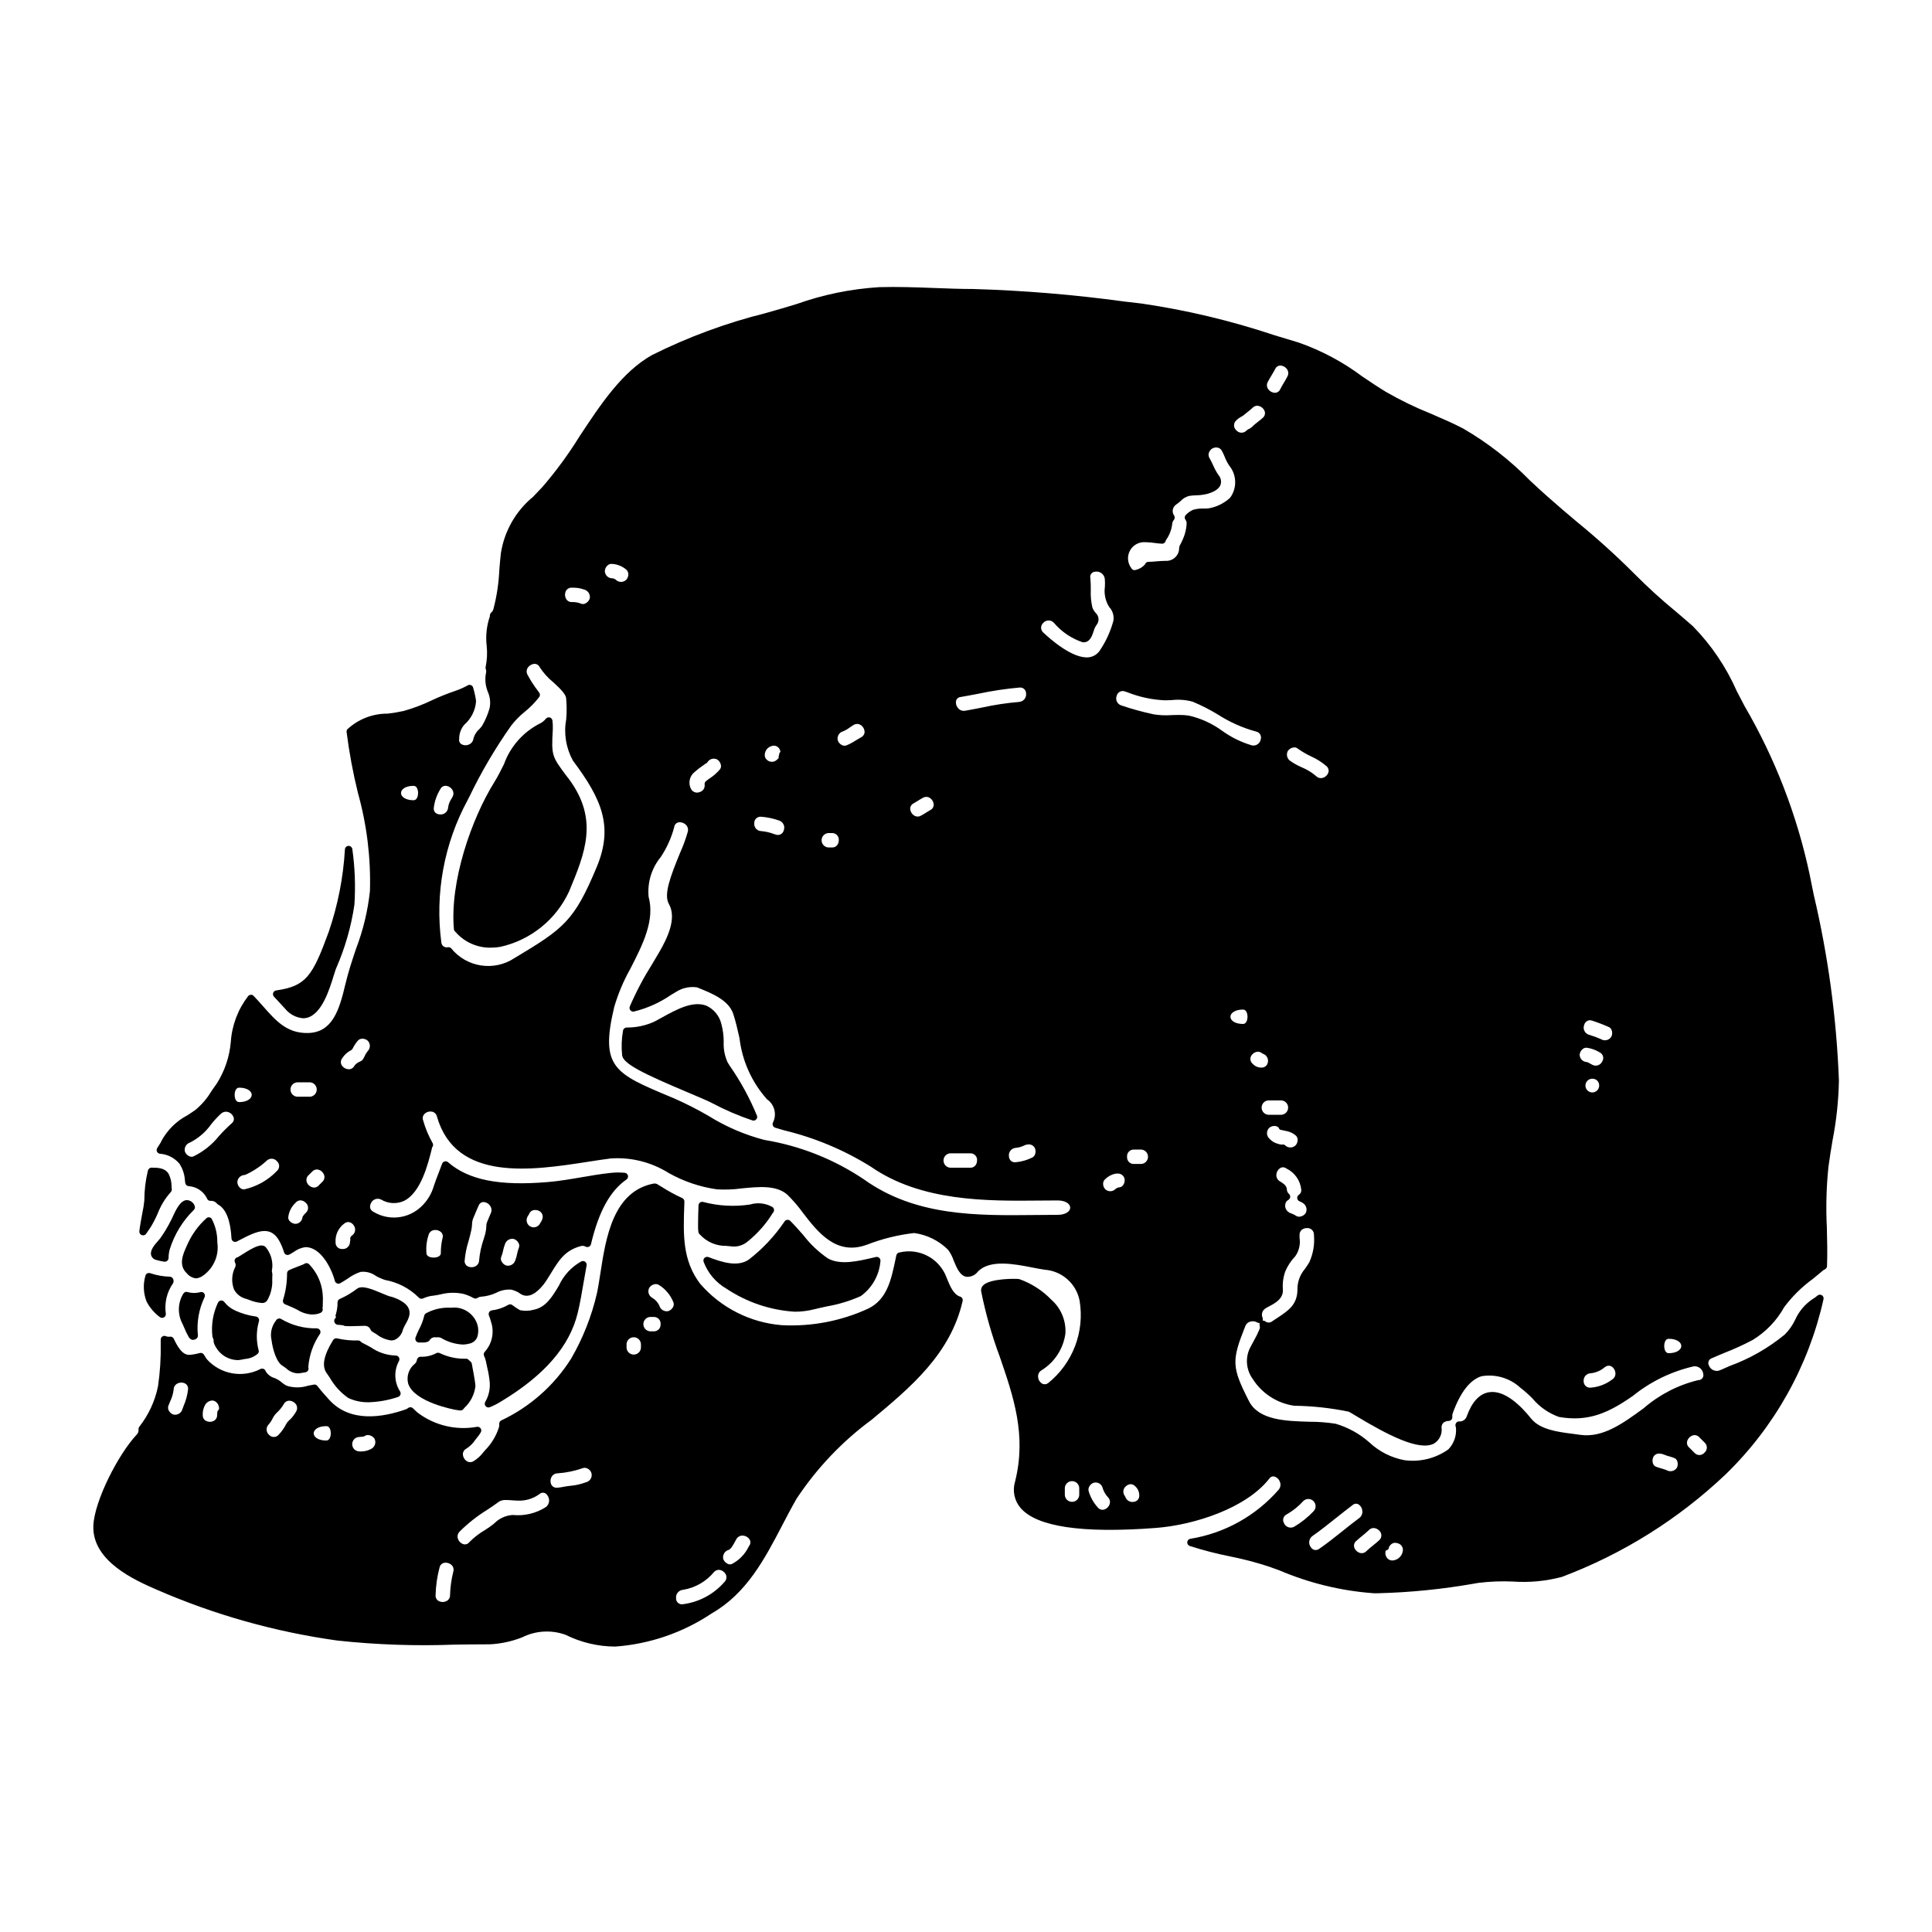
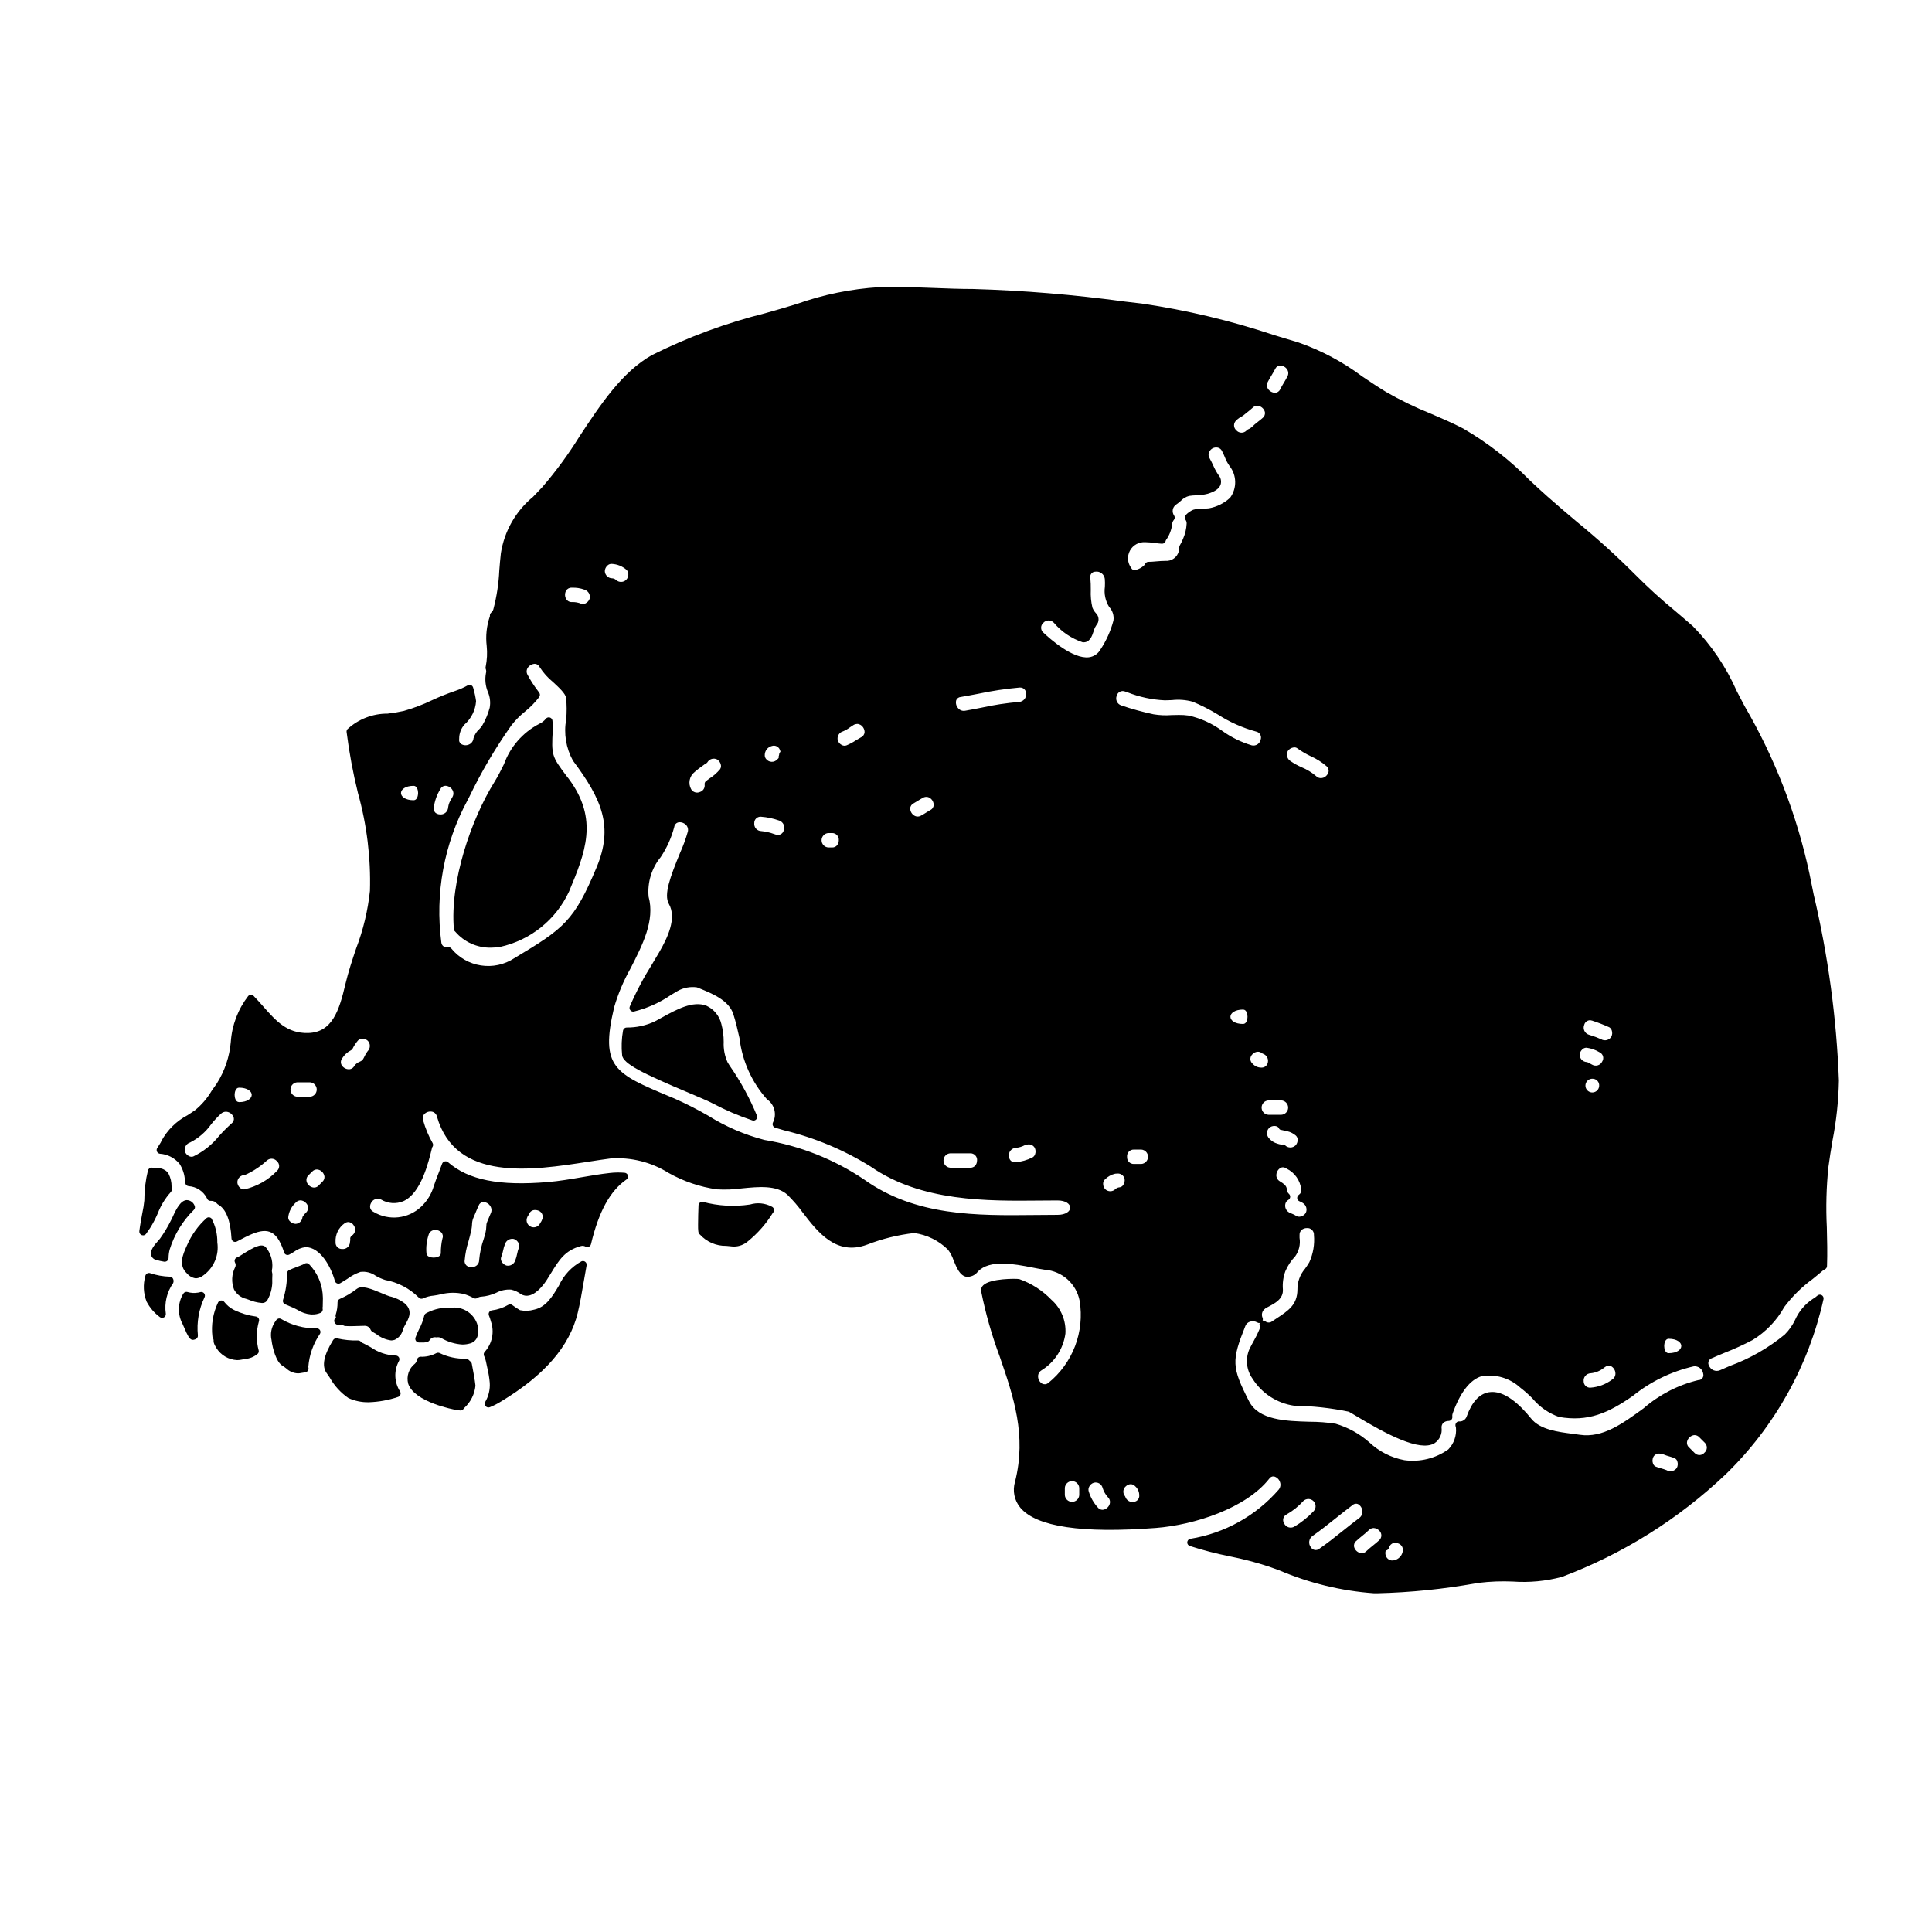
<svg xmlns="http://www.w3.org/2000/svg" fill="#000000" width="800px" height="800px" version="1.1" viewBox="144 144 512 512">
  <g>
-     <path d="m342.48 477.77c-2.957 2.082-7.086 0.766-10.738-0.633-0.363-0.133-0.773-0.047-1.051 0.227-0.273 0.277-0.359 0.691-0.215 1.051 1.133 3.004 3.273 5.519 6.059 7.113 5.379 3.586 11.609 5.684 18.062 6.09 1.773 0.004 3.543-0.223 5.262-0.664 1.035-0.262 2.121-0.492 3.219-0.73v-0.004c3.121-0.535 6.164-1.461 9.055-2.754 2.977-2.16 4.867-5.508 5.184-9.172 0.07-0.328-0.031-0.672-0.27-0.914-0.238-0.238-0.582-0.34-0.914-0.266-4.805 1.145-9.344 2.223-12.711 0.395h0.004c-2.484-1.695-4.68-3.773-6.512-6.156-1.121-1.277-2.281-2.606-3.477-3.797v-0.004c-0.203-0.211-0.492-0.316-0.785-0.281-0.285 0.02-0.547 0.16-0.715 0.395-2.598 3.848-5.789 7.262-9.457 10.105z" />
    <path d="m252.18 510.7c1.637 4.934 12.227 6.867 12.652 6.941l1.043 0.141 0.004 0.004c0.055 0.004 0.109 0.004 0.16 0 0.297 0 0.574-0.133 0.762-0.359l0.285-0.348h-0.004c1.66-1.531 2.699-3.613 2.922-5.859-0.059-1.047-0.879-5.34-0.973-5.824-0.055-0.289-0.234-0.535-0.488-0.68-0.055-0.027-0.109-0.09-0.359-0.355v0.004c-0.191-0.211-0.469-0.316-0.75-0.289-2.402 0.059-4.785-0.457-6.945-1.508-0.301-0.129-0.648-0.105-0.926 0.066-1.27 0.664-2.691 0.98-4.121 0.918-0.473 0.008-0.875 0.352-0.953 0.82-0.047 0.379-0.227 0.734-0.504 1-1.621 1.25-2.332 3.352-1.805 5.328z" />
    <path d="m256.1 499.78h0.266c0.316-0.012 0.633-0.07 0.93-0.18 0.219-0.062 0.41-0.203 0.535-0.391 0.355-0.629 1.078-0.949 1.781-0.789 0.09 0.004 0.176-0.004 0.262-0.023 0.355-0.039 0.711 0.023 1.027 0.18 1.719 1.023 3.652 1.617 5.644 1.738 0.719 0 1.434-0.105 2.117-0.312 0.871-0.258 1.562-0.918 1.855-1.777 0.453-1.562 0.215-3.242-0.648-4.617-1.316-2.156-3.766-3.352-6.273-3.051h-0.254c-2.078-0.102-4.144 0.332-6.008 1.258-0.105 0.07-0.215 0.125-0.332 0.172-0.301 0.125-0.516 0.391-0.578 0.707-0.309 1.289-0.785 2.531-1.422 3.691-0.363 0.723-0.633 1.422-0.879 2.055-0.113 0.305-0.074 0.645 0.109 0.91 0.184 0.266 0.488 0.426 0.812 0.426z" />
    <path d="m272.28 503.32c0.215 0.43 0.371 0.887 0.473 1.355 0.113 0.605 0.242 1.227 0.395 1.855 0.312 1.293 0.527 2.609 0.645 3.934 0.113 1.777-0.309 3.543-1.211 5.074-0.195 0.363-0.148 0.809 0.125 1.121 0.27 0.309 0.707 0.418 1.09 0.27 1.039-0.418 2.039-0.93 2.988-1.523 11.516-6.938 18.164-14.613 20.316-23.457 0.602-2.461 1.09-5.312 1.605-8.336 0.238-1.395 0.484-2.824 0.75-4.269l0.004-0.004c0.062-0.352-0.07-0.715-0.352-0.941-0.277-0.227-0.66-0.281-0.992-0.145-2.648 1.445-4.758 3.715-6.008 6.465-1.758 2.93-3.426 5.691-6.566 6.352-1.215 0.348-2.496 0.398-3.731 0.141-0.672-0.383-1.32-0.809-1.938-1.277-0.055-0.055-0.117-0.102-0.184-0.141-0.305-0.176-0.684-0.176-0.988 0-1.34 0.781-2.82 1.281-4.359 1.469-0.297 0.043-0.562 0.223-0.711 0.484-0.148 0.262-0.172 0.578-0.062 0.859 0.215 0.52 0.395 1.051 0.531 1.598 0.961 2.746 0.359 5.801-1.574 7.977-0.32 0.289-0.418 0.746-0.246 1.141z" />
    <path d="m348.58 463.8c-1.785-0.965-3.879-1.18-5.82-0.59-4.168 0.629-8.418 0.391-12.484-0.699-0.281-0.051-0.566 0.02-0.789 0.195-0.227 0.176-0.363 0.445-0.375 0.73-0.059 1.457-0.117 3.613-0.117 5.117s0 2.305 0.5 2.617c1.781 1.961 4.324 3.055 6.973 3 0.352 0.031 0.695 0.062 1.027 0.102 0.359 0.047 0.719 0.074 1.082 0.078 1.312-0.02 2.574-0.496 3.574-1.348 2.644-2.133 4.906-4.703 6.68-7.606 0.23-0.223 0.34-0.547 0.285-0.863-0.047-0.32-0.246-0.59-0.535-0.734z" />
    <path d="m275.05 351.19c-6.188 9.922-11.871 26.516-10.762 39.047 0.023 0.258 0.152 0.5 0.359 0.66 2.344 2.738 5.785 4.297 9.395 4.246 0.836-0.004 1.668-0.07 2.496-0.207 8.039-1.77 14.793-7.191 18.258-14.66 4.273-10.27 7.965-19.137-0.121-29.949l-0.559-0.711c-3.859-5.168-4.016-5.367-3.617-12.309v-0.02c0.031-0.777 0-1.555-0.098-2.328-0.047-0.398-0.332-0.723-0.719-0.824-0.387-0.102-0.797 0.039-1.039 0.355-0.469 0.59-1.078 1.055-1.77 1.348-4.332 2.266-7.652 6.074-9.312 10.668-0.766 1.535-1.551 3.141-2.512 4.684z" />
    <path d="m189.85 482.87c-0.164-0.316-0.484-0.52-0.84-0.535-1.766-0.047-3.516-0.359-5.191-0.922-0.273-0.102-0.582-0.074-0.832 0.074-0.258 0.148-0.43 0.402-0.477 0.691-0.629 2.234-0.508 4.613 0.344 6.773 0.852 1.625 2.066 3.031 3.543 4.117 0.316 0.227 0.738 0.242 1.074 0.043s0.52-0.578 0.473-0.965c-0.414-2.852 0.281-5.758 1.945-8.113 0.164-0.375 0.148-0.801-0.039-1.164z" />
    <path d="m181.57 471.32c0.113 0.039 0.23 0.059 0.348 0.062 0.324 0 0.625-0.156 0.809-0.422l0.23-0.332c0.285-0.395 0.574-0.812 0.82-1.18 0.77-1.23 1.441-2.523 2.016-3.856 0.793-2.07 1.953-3.981 3.43-5.637 0.211-0.207 0.324-0.492 0.301-0.789l-0.055-0.711c0.016-1.172-0.254-2.328-0.785-3.371-0.941-1.609-2.961-1.641-4.426-1.641-0.484-0.039-0.926 0.273-1.051 0.746-0.637 2.598-0.957 5.262-0.957 7.938-0.113 1.141-0.293 2.277-0.539 3.398-0.285 1.527-0.605 3.254-0.789 4.777l0.004 0.004c-0.039 0.445 0.223 0.859 0.645 1.012z" />
-     <path d="m217.52 409.11c0.68 0.746 1.367 1.5 2.074 2.25v0.004c1.176 1.434 2.879 2.332 4.727 2.488 0.336 0.004 0.672-0.039 0.996-0.121 3.992-0.965 6.027-7.625 7.121-11.199 0.207-0.68 0.395-1.227 0.508-1.574l0.152-0.395 0.004 0.004c2.348-5.371 3.973-11.027 4.824-16.828 0.316-4.91 0.133-9.844-0.555-14.715-0.074-0.496-0.5-0.859-1-0.859-0.504 0.012-0.922 0.402-0.961 0.906-0.43 7.453-1.875 14.816-4.293 21.879-4.297 11.746-5.973 14.375-13.938 15.531-0.359 0.055-0.664 0.301-0.785 0.645-0.121 0.344-0.043 0.727 0.203 0.992z" />
    <path d="m206.02 485.73c0.676 1.266 1.871 2.18 3.273 2.496 0.121 0.035 0.328 0.109 0.582 0.199l0.004 0.004c1.094 0.469 2.258 0.766 3.445 0.871 0.664 0.082 1.305-0.27 1.598-0.867 0.746-1.363 1.168-2.879 1.23-4.434-0.023-0.621 0-1.402 0.031-2.332v0.004c0.004-0.113-0.012-0.223-0.047-0.328-0.098-0.309-0.113-0.637-0.043-0.953 0.039-0.113 0.059-0.234 0.059-0.355 0.176-2.023-0.465-4.035-1.781-5.582-1.18-1.039-3.242 0.133-6.246 2.035-0.457 0.293-0.844 0.539-1.109 0.68-0.102 0.02-0.203 0.051-0.301 0.094-0.238 0.121-0.418 0.332-0.5 0.586-0.078 0.258-0.051 0.535 0.082 0.77 0.207 0.391 0.207 0.855 0 1.246-0.914 1.828-1.016 3.961-0.277 5.867z" />
-     <path d="m398.46 487.62c-1.688-0.527-2.602-2.516-3.543-4.863-1.793-5.168-7.215-8.129-12.531-6.844-0.426 0.047-0.77 0.367-0.852 0.785l-0.223 1.059c-1.141 5.418-2.219 10.535-7.121 12.988-7.191 3.332-15.086 4.856-23 4.441-8.398-0.672-16.188-4.633-21.68-11.02-4.66-6.199-4.438-12.914-4.172-20.688l0.035-1.047v-0.004c0.012-0.398-0.223-0.77-0.59-0.93-1.906-0.875-3.746-1.879-5.512-3.012l-1.18-0.719v-0.004c-0.234-0.086-0.484-0.129-0.734-0.125-10.887 1.969-12.812 14.488-14.223 23.645-0.309 1.969-0.594 3.867-0.941 5.461-1.398 6.059-3.695 11.879-6.812 17.266-4.477 7.117-10.895 12.809-18.5 16.402-0.402 0.18-0.637 0.602-0.578 1.039 0.039 0.293 0.004 0.59-0.098 0.863-0.641 1.98-1.68 3.809-3.055 5.375-0.395 0.395-0.719 0.789-1.059 1.18-0.699 0.934-1.57 1.727-2.562 2.34-0.535 0.348-1.219 0.367-1.77 0.047-0.66-0.406-1.07-1.117-1.09-1.891 0.004-0.617 0.355-1.176 0.906-1.449 0.945-0.594 1.75-1.383 2.363-2.312 0.184-0.242 0.371-0.484 0.531-0.684v-0.004c0.293-0.332 0.559-0.695 0.785-1.078l0.133-0.211h0.004c0.207-0.324 0.207-0.734 0-1.059-0.203-0.324-0.578-0.5-0.957-0.449-5.566 1.02-11.301-0.355-15.801-3.785-0.418-0.359-0.789-0.719-1.18-1.109-0.352-0.344-0.902-0.379-1.297-0.086-0.152 0.129-0.324 0.234-0.508 0.316-6.297 2.223-14.918 3.625-20.449-2.539-0.863-0.949-2.047-2.25-3.082-3.609h0.004c-0.219-0.293-0.586-0.438-0.945-0.375-0.52 0.086-1.039 0.191-1.551 0.297-1.844 0.594-3.824 0.594-5.668 0-0.445-0.23-0.863-0.508-1.246-0.832-0.566-0.492-1.207-0.891-1.902-1.18-0.973-0.266-1.812-0.883-2.363-1.727l-0.105-0.246v-0.004c-0.121-0.238-0.332-0.422-0.59-0.5-0.258-0.078-0.535-0.047-0.77 0.082-4.707 2.414-10.445 1.402-14.043-2.473-0.266-0.316-0.5-0.66-0.699-1.023l-0.191-0.32c-0.23-0.375-0.68-0.555-1.102-0.438-0.871 0.242-1.762 0.406-2.66 0.484-1.996 0.156-3.34-2.383-4.231-4.266-0.184-0.387-0.594-0.609-1.02-0.555-0.344 0.059-0.695 0.023-1.02-0.105-0.305-0.156-0.664-0.141-0.957 0.039-0.285 0.18-0.465 0.492-0.465 0.832v0.996c0.07 3.812-0.168 7.625-0.719 11.395-0.797 3.918-2.5 7.59-4.969 10.73-0.145 0.199-0.211 0.445-0.188 0.691 0.059 0.527-0.133 1.051-0.52 1.414-4.848 5.172-11.215 17.578-11.461 24.152-0.324 9.41 11.137 14.43 16.645 16.844v-0.004c15.328 6.699 31.504 11.258 48.07 13.555 10.305 1.109 20.68 1.469 31.035 1.074 3.148-0.039 6.262-0.082 9.352-0.082 2.914-0.148 5.785-0.766 8.504-1.832 3.582-1.801 7.746-2.055 11.52-0.695 4.098 2.039 8.613 3.109 13.191 3.125 9.121-0.664 17.918-3.684 25.523-8.766 9.285-5.301 14.059-14.445 18.68-23.289 1.242-2.391 2.496-4.785 3.84-7.129h0.004c5.359-8.102 12.105-15.195 19.93-20.957 10.254-8.539 20.859-17.367 24.078-31.434 0.121-0.5-0.164-1.008-0.652-1.168zm-75.293 79.938c-0.062-0.547 0.102-1.098 0.453-1.52 0.352-0.426 0.863-0.688 1.414-0.723 3.215-0.527 6.129-2.207 8.199-4.727 0.328-0.352 0.781-0.555 1.262-0.57 0.531 0.023 1.035 0.254 1.402 0.641 0.379 0.32 0.605 0.793 0.617 1.293s-0.191 0.98-0.559 1.32c-2.832 3.254-6.769 5.344-11.051 5.871-0.449 0.062-0.906-0.078-1.242-0.387-0.336-0.305-0.516-0.746-0.496-1.199zm12.496-10.426c-0.23-1.055 0.402-2.106 1.441-2.394 0.602-0.266 1.062-1.051 1.746-2.312 0.137-0.25 0.25-0.473 0.328-0.594 0.328-0.555 0.93-0.891 1.574-0.879h0.117c0.77 0.043 1.469 0.473 1.852 1.141 0.246 0.516 0.18 1.125-0.176 1.574l-0.172 0.27c-0.953 1.965-2.519 3.562-4.465 4.559-0.359 0.125-0.758 0.094-1.098-0.09-0.539-0.254-0.953-0.711-1.148-1.273zm-25.621-55.977v-0.953 0.004c0.047-1.02 0.887-1.824 1.91-1.824 1.02 0 1.859 0.805 1.906 1.824v0.949c-0.047 1.02-0.887 1.824-1.906 1.824-1.023 0-1.863-0.805-1.91-1.824zm12.438-11.973h0.004c0.129 0.395 0.086 0.82-0.117 1.184-0.25 0.508-0.699 0.898-1.238 1.082-1.043 0.246-2.098-0.375-2.383-1.41-0.398-0.895-1.07-1.637-1.922-2.121-0.934-0.531-1.27-1.707-0.758-2.648 0.305-0.477 0.789-0.812 1.344-0.926 0.414-0.105 0.852-0.035 1.215 0.188 1.762 1.09 3.117 2.731 3.859 4.664zm-3.422 5.727h0.004c0.043 0.504-0.129 1-0.477 1.367-0.348 0.363-0.836 0.562-1.34 0.543h-0.957 0.004c-1.008-0.066-1.793-0.898-1.793-1.91 0-1.008 0.785-1.844 1.793-1.906h0.957-0.004c0.508-0.02 0.996 0.18 1.344 0.547s0.52 0.867 0.473 1.371zm-59.629 71.824h0.004c0.062-2.465 0.414-4.91 1.043-7.297 0.098-0.582 0.516-1.062 1.082-1.238 0.172-0.047 0.352-0.07 0.535-0.07 0.582-0.004 1.145 0.215 1.574 0.613 0.473 0.449 0.652 1.133 0.465 1.758-0.512 2.027-0.801 4.106-0.867 6.191 0.035 0.648-0.305 1.262-0.875 1.574-0.676 0.371-1.492 0.371-2.168 0-0.535-0.312-0.84-0.902-0.789-1.52zm39.938-29.949h0.004c-1.406 0.535-2.883 0.871-4.387 0.988-0.566 0.059-1.133 0.141-1.695 0.258-0.539 0.113-1.086 0.195-1.633 0.234-0.57 0.062-1.125-0.188-1.457-0.652-0.387-0.66-0.41-1.469-0.062-2.148 0.305-0.617 0.934-1.012 1.621-1.016 2.293-0.156 4.551-0.621 6.719-1.387 0.152-0.051 0.316-0.078 0.477-0.078 0.273 0.008 0.547 0.078 0.789 0.207 0.484 0.258 0.848 0.699 1.004 1.227 0.266 1.035-0.348 2.094-1.375 2.379zm-32.438 16.473h0.004c-0.742-0.188-1.336-0.742-1.574-1.473-0.223-0.652-0.062-1.375 0.422-1.871 2.207-2.215 4.672-4.156 7.336-5.793 1.105-0.742 2.199-1.48 3.215-2.227v-0.004c0.566-0.293 1.207-0.422 1.844-0.367 0.555 0 1.137 0.047 1.641 0.082 0.504 0.035 0.957 0.074 1.344 0.074 2.074 0.109 4.125-0.5 5.801-1.73 0.293-0.281 0.695-0.41 1.098-0.355 0.402 0.055 0.754 0.285 0.965 0.633 0.777 0.961 0.629 2.371-0.332 3.148-2.621 1.68-5.734 2.422-8.832 2.113-1.84 0.117-3.574 0.906-4.867 2.223-0.395 0.316-0.789 0.637-1.215 0.934-0.43 0.297-0.941 0.629-1.414 0.934v-0.004c-1.453 0.855-2.789 1.895-3.969 3.098-0.336 0.461-0.898 0.691-1.461 0.598zm-24.473-25.336c-1.004 0.566-2.152 0.812-3.301 0.711-1.02-0.047-1.82-0.887-1.82-1.91 0-1.02 0.801-1.859 1.82-1.906 0.32-0.012 0.637-0.039 0.953-0.086 0.207 0 0.41-0.066 0.578-0.188 0.23-0.164 0.508-0.246 0.789-0.238 0.133 0 0.262 0.012 0.395 0.039 0.566 0.117 1.062 0.453 1.379 0.938 0.488 0.953 0.137 2.117-0.793 2.641zm-19.98-9.84c-0.379 0.66-0.828 1.273-1.34 1.836-0.098 0.105-0.219 0.215-0.34 0.332l0.004-0.004c-0.379 0.316-0.699 0.691-0.949 1.113-0.523 1.062-1.211 2.039-2.035 2.891-0.312 0.355-0.762 0.562-1.234 0.566-0.473 0.008-0.926-0.188-1.246-0.539-0.406-0.332-0.656-0.816-0.684-1.34-0.031-0.523 0.156-1.039 0.523-1.414 0.426-0.488 0.785-1.027 1.07-1.605 0.25-0.52 0.582-0.996 0.988-1.406 0.77-0.695 1.43-1.5 1.969-2.387 0.258-0.551 0.809-0.91 1.418-0.922h0.027c0.762 0.023 1.461 0.426 1.863 1.074 0.316 0.551 0.309 1.23-0.027 1.77zm9.188 5.769c0 0.66-0.246 1.906-1.18 1.906-2.203 0-3.352-0.957-3.352-1.906 0-0.949 1.148-1.91 3.352-1.91 0.93-0.031 1.18 1.215 1.18 1.875zm-37.824-11.672c-0.164 1.492-0.555 2.949-1.152 4.328l-0.359 0.965h0.004c-0.289 1.023-1.328 1.637-2.363 1.402-0.531-0.168-0.973-0.543-1.227-1.039-0.211-0.375-0.262-0.82-0.137-1.234 0.125-0.355 0.281-0.719 0.438-1.098 0.5-1.02 0.832-2.117 0.977-3.242 0-0.68 0.383-1.305 0.988-1.609 0.328-0.164 0.688-0.25 1.051-0.25 0.391-0.004 0.773 0.098 1.105 0.301 0.492 0.32 0.754 0.895 0.676 1.477zm8.176 4.637c0.059 0.242 0.059 0.5 0 0.742-0.234 0.156-0.395 0.406-0.43 0.691-0.027 0.242-0.039 0.484-0.039 0.73 0.023 0.52-0.191 1.02-0.582 1.363-0.383 0.305-0.859 0.465-1.348 0.457-0.488-0.004-0.957-0.168-1.344-0.461-0.371-0.34-0.57-0.828-0.543-1.332-0.051-0.992 0.195-1.977 0.707-2.824 0.391-0.602 1.039-0.98 1.75-1.031 0.316 0 0.625 0.09 0.895 0.258 0.488 0.324 0.824 0.828 0.934 1.406z" />
    <path d="m198.76 466.79c-2.246 2.008-4.027 4.488-5.215 7.258l-0.164 0.371c-0.863 1.934-2.168 4.856 0.105 6.996v-0.004c0.602 0.75 1.465 1.238 2.418 1.367 0.727-0.051 1.422-0.328 1.988-0.789 2.773-1.988 4.203-5.363 3.699-8.738 0.039-2.211-0.488-4.394-1.539-6.34-0.34-0.363-0.895-0.414-1.293-0.121z" />
    <path d="m230.58 507.91c0.242 0.332 0.516 0.73 0.816 1.18h-0.004c1.215 2.152 2.902 4.004 4.938 5.41 1.684 0.77 3.516 1.148 5.363 1.113 2.652-0.078 5.277-0.551 7.789-1.406 0.281-0.09 0.508-0.301 0.617-0.57 0.113-0.273 0.098-0.582-0.043-0.84-1.59-2.43-1.719-5.539-0.332-8.094 0.184-0.316 0.172-0.711-0.023-1.02-0.203-0.305-0.551-0.477-0.914-0.453-2.324-0.078-4.574-0.832-6.481-2.16-0.75-0.418-1.508-0.832-2.285-1.199-0.164-0.086-0.309-0.203-0.43-0.348-0.184-0.184-0.434-0.285-0.695-0.285-1.852 0.051-3.703-0.129-5.512-0.543-0.422-0.121-0.875 0.055-1.102 0.434-2.508 4.043-3.062 6.922-1.703 8.781z" />
    <path d="m193.51 462.04c-1.625 0.055-2.754 2.246-3.766 4.484-0.125 0.277-0.227 0.5-0.301 0.633l-0.191 0.367v-0.004c-0.812 1.637-1.758 3.203-2.82 4.684-0.113 0.145-0.285 0.344-0.484 0.57-1.012 1.148-2.262 2.578-1.891 3.887h0.004c0.191 0.629 0.707 1.102 1.348 1.238 0.691 0.195 1.395 0.352 2.102 0.465 0.059 0.004 0.117 0.004 0.176 0 0.527-0.004 0.961-0.426 0.984-0.957 0-0.781 0.105-1.559 0.309-2.312 1.23-3.953 3.418-7.543 6.371-10.445 0.328-0.305 0.41-0.789 0.199-1.184-0.34-0.836-1.137-1.395-2.039-1.426z" />
    <path d="m217.22 493.82-0.172 0.27h-0.004c-0.043 0.074-0.094 0.148-0.152 0.211-0.98 1.41-1.316 3.172-0.93 4.848 0.266 2.219 1.262 5.867 2.918 6.801 0.344 0.215 0.676 0.449 0.992 0.707 0.828 0.785 1.91 1.246 3.051 1.297 0.145-0.004 0.293-0.012 0.438-0.023 0.363-0.039 0.711-0.102 1.066-0.172l0.52-0.09v-0.004c0.262-0.047 0.492-0.195 0.645-0.414 0.152-0.215 0.211-0.488 0.156-0.746l-0.039-0.266c0.242-3.129 1.301-6.144 3.074-8.738 0.195-0.312 0.195-0.707 0-1.023-0.199-0.305-0.551-0.48-0.918-0.457-3.301 0.062-6.555-0.805-9.391-2.496-0.434-0.23-0.969-0.102-1.254 0.297z" />
    <path d="m203.43 489.02c-0.203-0.262-0.527-0.402-0.859-0.375-0.332 0.031-0.625 0.223-0.781 0.516-1.344 2.816-1.863 5.957-1.496 9.055 0.016 0.113 0.055 0.227 0.109 0.324 0.156 0.254 0.227 0.547 0.207 0.844-0.016 0.141 0 0.285 0.047 0.418 0.148 0.5 0.375 0.973 0.668 1.406 1.188 1.934 3.262 3.144 5.531 3.238 0.43 0 0.855-0.051 1.273-0.148 0.195-0.051 0.449-0.094 0.727-0.148l0.004-0.004c1.305-0.074 2.547-0.586 3.519-1.457 0.168-0.223 0.234-0.512 0.18-0.785-0.684-2.527-0.664-5.191 0.051-7.711 0.102-0.281 0.066-0.598-0.094-0.852s-0.426-0.418-0.727-0.453c-1.996-0.262-3.938-0.844-5.75-1.727-1.023-0.504-1.914-1.234-2.609-2.141z" />
    <path d="m232.57 494.09c0.027 0.488 0.379 0.895 0.855 0.996h0.047c0.043 0.004 0.082 0.004 0.125 0l0.566 0.039c0.047 0.012 0.098 0.023 0.148 0.027 0.219 0.016 0.434 0.043 0.648 0.082 0.164 0.105 0.352 0.168 0.547 0.18 1.141 0.074 2.551 0.023 3.789-0.02l1.301-0.035c0.719-0.043 1.383 0.387 1.633 1.062 0.082 0.207 0.234 0.379 0.43 0.484 0.395 0.219 0.789 0.469 1.16 0.711v0.004c1.117 0.867 2.441 1.426 3.844 1.613 0.316 0 0.637-0.055 0.938-0.164 1.117-0.512 1.926-1.523 2.184-2.731 0.199-0.512 0.441-1.004 0.723-1.477 0.789-1.414 2-3.543-0.281-5.473l0.004 0.004c-1.188-0.914-2.562-1.547-4.027-1.863-0.426-0.125-1.082-0.395-1.844-0.727-3.148-1.336-5.473-2.211-6.754-1.266v-0.004c-1.395 1.078-2.922 1.984-4.539 2.691-0.371 0.152-0.613 0.512-0.613 0.914 0.012 1.105-0.148 2.203-0.477 3.258-0.074 0.246-0.055 0.508 0.059 0.738v0.055c-0.309 0.188-0.492 0.535-0.465 0.898zm1.938 0.723h-0.004c0.105 0.184 0.258 0.336 0.438 0.441-0.191-0.09-0.348-0.246-0.438-0.441z" />
    <path d="m229.55 489.27c0.051-0.848 0.031-1.695-0.055-2.539-0.293-2.914-1.566-5.637-3.613-7.727-0.289-0.266-0.707-0.332-1.059-0.172-0.094 0.039-0.176 0.094-0.25 0.16-0.285 0.133-1.086 0.445-1.684 0.672-0.883 0.336-1.812 0.691-2.273 0.926h-0.004c-0.332 0.164-0.543 0.504-0.543 0.875 0.012 2.371-0.344 4.731-1.051 6.992-0.156 0.48 0.078 1 0.543 1.199 0.676 0.297 1.355 0.59 2.004 0.848 0.395 0.168 0.816 0.395 1.227 0.605h0.004c1.086 0.699 2.324 1.125 3.613 1.238h0.27-0.004c0.766 0.027 1.531-0.113 2.234-0.41 0.363-0.145 0.605-0.488 0.621-0.875 0.004-0.137-0.02-0.27-0.066-0.395 0-0.074 0.035-0.188 0.066-0.375 0-0.34 0.012-0.68 0.02-1.023z" />
    <path d="m198.12 486.78c-0.227-0.305-0.605-0.449-0.977-0.371l-0.395 0.094c-0.098 0.027-0.199 0.051-0.301 0.066h-0.047c-0.898 0.148-1.816 0.094-2.688-0.164-0.43-0.141-0.902 0.039-1.137 0.43-1.48 2.434-1.562 5.473-0.215 7.984 0.176 0.395 0.344 0.758 0.508 1.141 0.332 0.84 0.727 1.648 1.18 2.43 0.051 0.09 0.117 0.168 0.199 0.23 0.098 0.109 0.203 0.211 0.32 0.297 0.16 0.109 0.352 0.168 0.547 0.164 0.082 0.004 0.16-0.008 0.238-0.027 0.191-0.039 0.375-0.105 0.551-0.188 0.363-0.184 0.578-0.574 0.539-0.98-0.352-3.453 0.254-6.938 1.75-10.07 0.172-0.332 0.145-0.734-0.074-1.035z" />
    <path d="m309.11 417.1c-0.387 2.156-0.469 4.359-0.242 6.539 0.223 2.262 5.656 4.918 17.746 10 2.754 1.18 5.164 2.176 6.219 2.754l0.004 0.004c3.379 1.789 6.902 3.297 10.527 4.516 0.102 0.035 0.211 0.055 0.32 0.055 0.242 0 0.477-0.09 0.656-0.254 0.262-0.234 0.379-0.598 0.305-0.941-1.93-4.711-4.371-9.191-7.281-13.363-0.289-0.461-0.484-0.789-0.551-0.891-0.766-1.691-1.117-3.543-1.027-5.398 0.008-1.609-0.203-3.207-0.621-4.762-0.504-2.125-1.953-3.902-3.938-4.824-3.613-1.434-8.105 1.07-11.723 3.07-0.703 0.395-1.371 0.762-1.969 1.07h0.004c-2.336 1.105-4.894 1.66-7.477 1.625-0.469 0.008-0.867 0.344-0.953 0.801z" />
    <path d="m624.63 380.98-1.094-5.406v-0.004c-3.348-15.641-9.16-30.656-17.219-44.477-0.672-1.254-1.348-2.566-2.035-3.902v0.004c-2.812-6.41-6.762-12.254-11.66-17.254-1.5-1.32-3.019-2.609-4.531-3.898l0.004 0.004c-3.805-3.125-7.445-6.441-10.914-9.934-4.84-4.848-9.922-9.445-15.23-13.777-2.629-2.219-5.262-4.445-7.848-6.746-1.574-1.391-3.148-2.852-4.723-4.328v-0.004c-5.231-5.328-11.156-9.934-17.609-13.688-2.82-1.469-5.812-2.754-8.703-3.992-4.055-1.629-7.988-3.539-11.773-5.723-2.102-1.273-4.203-2.688-6.238-4.059-5.144-3.859-10.855-6.902-16.926-9.027-2.164-0.637-4.336-1.293-6.512-1.969h0.004c-11.422-3.812-23.16-6.609-35.07-8.355l-4.684-0.547c-13.266-1.812-26.613-2.918-39.996-3.309-3.441 0-6.957-0.141-10.359-0.27-4.762-0.176-9.688-0.355-14.516-0.219-7.449 0.461-14.797 1.957-21.828 4.457-1.371 0.418-2.754 0.84-4.16 1.25l-4.133 1.18v0.004c-10.414 2.59-20.512 6.32-30.113 11.117-7.91 4.453-13.629 13.113-19.168 21.512-2.934 4.742-6.234 9.246-9.879 13.469-0.84 0.91-1.656 1.754-2.453 2.574h0.004c-4.59 3.777-7.629 9.113-8.535 14.988-0.176 1.555-0.297 3.047-0.414 4.508-0.156 3.484-0.684 6.941-1.574 10.316-0.105 0.344-0.309 0.652-0.59 0.879-0.164 0.156-0.273 0.359-0.309 0.582 0 0.027-0.023 0.352-0.023 0.395-0.871 2.527-1.156 5.219-0.84 7.871 0.188 1.832 0.098 3.68-0.27 5.484-0.051 0.18-0.051 0.375 0 0.555 0.16 0.375 0.184 0.793 0.066 1.18-0.312 1.672-0.129 3.394 0.52 4.961 0.574 1.316 0.738 2.769 0.477 4.18-0.453 1.691-1.141 3.309-2.035 4.812-0.203 0.277-0.422 0.543-0.66 0.789-0.754 0.656-1.305 1.516-1.594 2.473-0.059 0.734-0.523 1.379-1.203 1.668-0.684 0.309-1.477 0.25-2.106-0.148-0.41-0.32-0.602-0.844-0.488-1.352-0.016-1.383 0.477-2.723 1.383-3.766 1.812-1.586 2.926-3.824 3.094-6.227-0.148-1.094-0.375-2.176-0.684-3.238l-0.09-0.344v0.004c-0.078-0.297-0.285-0.539-0.566-0.656-0.277-0.121-0.598-0.102-0.863 0.047-1.039 0.586-2.133 1.07-3.262 1.453-2.109 0.715-4.176 1.543-6.191 2.484-2.418 1.168-4.934 2.121-7.516 2.852-1.414 0.316-2.848 0.551-4.289 0.711-3.938-0.023-7.738 1.449-10.629 4.121-0.172 0.203-0.254 0.473-0.223 0.738 0.691 5.453 1.695 10.863 3.016 16.203 2.352 8.426 3.422 17.156 3.172 25.902-0.555 5.231-1.785 10.371-3.664 15.285-1.012 3.004-2.051 6.106-2.856 9.492-1.629 6.965-3.496 12.746-9.879 12.895-5.543 0.133-8.484-3.188-11.879-7.035-0.82-0.93-1.652-1.875-2.543-2.789-0.176-0.215-0.449-0.328-0.727-0.305-0.273 0.008-0.535 0.129-0.719 0.332-2.707 3.508-4.309 7.742-4.609 12.168-0.336 3.918-1.609 7.695-3.715 11.02-0.473 0.637-0.926 1.305-1.387 1.969h0.004c-1.137 1.926-2.602 3.641-4.332 5.062-0.684 0.484-1.375 0.93-2.055 1.375v-0.004c-2.922 1.539-5.324 3.91-6.902 6.812-0.086 0.258-0.211 0.496-0.371 0.711-0.238 0.352-0.461 0.703-0.746 1.18-0.176 0.281-0.195 0.633-0.055 0.938 0.141 0.301 0.422 0.508 0.75 0.559 2.035 0.133 3.926 1.102 5.223 2.676 0.859 1.336 1.355 2.871 1.434 4.457l0.09 0.625c0.066 0.449 0.434 0.793 0.887 0.836 2.051 0.125 3.883 1.32 4.824 3.148 0.047 0.184 0.145 0.348 0.285 0.48 0.191 0.191 0.457 0.289 0.727 0.266 0.652-0.051 1.285 0.227 1.691 0.738 0.082 0.098 0.184 0.18 0.293 0.242 2.094 1.18 3.285 4.195 3.543 8.996 0.023 0.332 0.207 0.625 0.496 0.789 0.293 0.156 0.648 0.156 0.945 0l0.52-0.277c4.945-2.621 8.367-4.035 10.719 0.148l-0.004 0.004c0.527 0.953 0.945 1.965 1.25 3.016 0.086 0.277 0.293 0.504 0.562 0.617 0.27 0.105 0.574 0.094 0.832-0.039 0.414-0.215 0.82-0.465 1.227-0.715l0.004-0.004c0.898-0.684 1.965-1.113 3.086-1.25 3.938 0 6.789 5.356 7.754 8.957 0.078 0.293 0.285 0.531 0.562 0.648 0.277 0.125 0.594 0.109 0.859-0.039 0.664-0.363 1.289-0.789 1.922-1.18h-0.004c1.051-0.777 2.215-1.395 3.449-1.82 1.453-0.176 2.918 0.207 4.102 1.074 0.773 0.434 1.582 0.789 2.426 1.066 3.359 0.605 6.457 2.219 8.883 4.625 0.293 0.363 0.805 0.465 1.219 0.246 0.879-0.402 1.816-0.648 2.781-0.727 0.676-0.09 1.344-0.211 2.004-0.375 1.973-0.484 4.031-0.5 6.012-0.043 0.887 0.262 1.738 0.621 2.547 1.07 0.316 0.18 0.707 0.172 1.016-0.027 0.293-0.199 0.633-0.316 0.984-0.336 1.395-0.102 2.762-0.461 4.031-1.051 1.207-0.637 2.57-0.922 3.934-0.824 0.926 0.211 1.797 0.613 2.559 1.18 0.656 0.418 1.449 0.551 2.207 0.371 2.301-0.516 4.305-3.543 4.68-4.141 0.375-0.598 0.73-1.18 1.07-1.719 2.172-3.543 3.738-6.102 7.945-7.227v-0.004c0.422-0.121 0.875-0.07 1.258 0.148 0.27 0.141 0.59 0.152 0.867 0.027 0.281-0.125 0.484-0.371 0.555-0.668 2.062-8.66 5.051-14.121 9.406-17.152 0.344-0.238 0.496-0.664 0.387-1.066-0.109-0.398-0.461-0.688-0.875-0.719-1.309-0.113-2.629-0.094-3.934 0.059-2.527 0.281-5.059 0.715-7.504 1.137-2.902 0.496-5.902 1.012-8.871 1.262-12.906 1.094-21.066-0.535-26.484-5.258-0.242-0.215-0.578-0.293-0.895-0.207-0.316 0.082-0.57 0.312-0.68 0.617-0.293 0.812-0.598 1.609-0.91 2.41-0.441 1.125-0.879 2.254-1.27 3.445v-0.004c-0.598 2.109-1.754 4.012-3.348 5.512-3.422 3.258-8.598 3.824-12.645 1.387-0.43-0.188-0.754-0.562-0.875-1.016-0.09-0.441-0.02-0.898 0.199-1.293 0.223-0.492 0.633-0.871 1.141-1.051 0.508-0.18 1.07-0.141 1.551 0.102 1.785 1.074 3.981 1.23 5.902 0.426 4.644-2.106 6.59-10.027 7.613-14.223v0.004c0.066-0.105 0.125-0.215 0.18-0.328 0.117-0.281 0.098-0.598-0.055-0.863-1.082-1.895-1.926-3.922-2.512-6.027-0.215-0.582-0.078-1.234 0.352-1.676 0.547-0.539 1.332-0.762 2.082-0.59 0.617 0.16 1.09 0.652 1.227 1.273 4.992 17.422 25.258 14.281 40.051 11.988 2.106-0.328 4.117-0.637 5.969-0.875h-0.004c5.394-0.379 10.77 0.957 15.352 3.824 3.973 2.242 8.328 3.723 12.844 4.363 2.18 0.129 4.367 0.047 6.531-0.25 4.543-0.453 9.242-0.918 12.145 1.684h-0.004c1.5 1.477 2.875 3.078 4.109 4.785 3.938 5.117 8.84 11.453 16.965 8.445v0.004c4.023-1.566 8.23-2.606 12.52-3.094 3.391 0.461 6.543 2.016 8.969 4.426 0.645 0.863 1.145 1.82 1.484 2.84 0.812 1.969 1.648 3.996 3.332 4.328h0.004c1.199 0.113 2.375-0.41 3.098-1.379 3.148-3.277 9.664-2.008 14.41-1.078 1.223 0.238 2.363 0.461 3.312 0.59 4.578 0.34 8.359 3.707 9.23 8.211 0.672 4.047 0.254 8.203-1.207 12.035-1.465 3.832-3.918 7.207-7.113 9.781-0.434 0.348-1.031 0.426-1.539 0.199-0.668-0.375-1.098-1.062-1.145-1.828-0.059-0.691 0.281-1.355 0.871-1.719 3.473-2.133 5.809-5.707 6.367-9.742 0.219-3.414-1.156-6.734-3.727-8.992-2.367-2.457-5.277-4.324-8.496-5.461-0.875-0.164-7.68-0.199-9.539 1.625h-0.004c-0.449 0.41-0.66 1.023-0.559 1.625 1.18 5.879 2.824 11.66 4.918 17.281 3.68 10.707 7.152 20.82 4.066 33.145-0.73 2.398-0.199 5 1.414 6.922 4.262 5.047 16.348 6.848 35.949 5.344 10.141-0.789 23.852-5.207 29.996-13.039h-0.004c0.266-0.426 0.746-0.66 1.246-0.613 0.727 0.176 1.316 0.707 1.574 1.41 0.293 0.699 0.176 1.508-0.305 2.094-6.055 6.961-14.363 11.574-23.469 13.035-0.43 0.098-0.742 0.465-0.77 0.906-0.027 0.438 0.242 0.84 0.656 0.984 3.481 1.121 7.019 2.043 10.602 2.754 3.555 0.699 7.062 1.621 10.504 2.758l2.656 0.961c7.949 3.387 16.406 5.438 25.023 6.062h1.051c8.695-0.215 17.367-1.094 25.93-2.629l0.859-0.133c2.961-0.359 5.949-0.473 8.934-0.344 4.394 0.32 8.809-0.094 13.062-1.227 16.133-6.066 30.883-15.301 43.387-27.16 13.008-12.625 22.031-28.781 25.961-46.477 0.07-0.406-0.121-0.82-0.48-1.027-0.363-0.207-0.816-0.164-1.133 0.109-0.383 0.348-0.805 0.652-1.254 0.91-2.055 1.363-3.676 3.285-4.672 5.539-0.691 1.445-1.621 2.762-2.754 3.891-4.348 3.57-9.262 6.379-14.547 8.309-0.879 0.395-1.758 0.762-2.625 1.148-0.547 0.227-1.16 0.223-1.703-0.012-0.547-0.23-0.973-0.672-1.191-1.219-0.207-0.355-0.238-0.785-0.09-1.168s0.465-0.68 0.855-0.801c1.121-0.5 2.297-0.988 3.488-1.48 2.488-0.973 4.922-2.086 7.289-3.328 3.516-2.141 6.418-5.16 8.41-8.758 2.125-2.828 4.656-5.324 7.512-7.406 0.961-0.789 1.918-1.551 2.828-2.344v0.004c0.086-0.059 0.172-0.109 0.266-0.156l0.223-0.117c0.297-0.168 0.488-0.477 0.5-0.816 0.125-3.426 0.039-6.906-0.047-10.277-0.27-5.332-0.129-10.676 0.418-15.984 0.305-2.328 0.688-4.66 1.082-7.008 1.031-5.246 1.598-10.57 1.699-15.918-0.629-16.637-2.875-33.18-6.707-49.383zm-369.83-26.816c0 0.656-0.246 1.906-1.18 1.906-2.203 0-3.352-0.961-3.352-1.906 0-0.945 1.148-1.91 3.352-1.91 0.934 0 1.184 1.25 1.184 1.91zm112.62-16.352c0.66-0.277 1.285-0.641 1.855-1.082 0.309-0.223 0.625-0.43 0.953-0.621 0.285-0.164 0.609-0.254 0.938-0.262 0.312 0.004 0.617 0.094 0.887 0.258 0.656 0.41 1.059 1.125 1.07 1.898-0.02 0.594-0.375 1.129-0.914 1.379-0.5 0.273-0.969 0.559-1.438 0.848-0.785 0.516-1.617 0.961-2.488 1.32-0.402 0.129-0.84 0.086-1.211-0.121-0.504-0.258-0.887-0.707-1.055-1.246-0.254-1.039 0.367-2.094 1.402-2.371zm-1.129 28.867h-0.004c0.012 0.488-0.152 0.969-0.465 1.348-0.34 0.383-0.836 0.59-1.348 0.562h-0.957c-1.008-0.066-1.789-0.902-1.789-1.91 0-1.008 0.781-1.844 1.789-1.91h0.957c0.504-0.016 0.992 0.18 1.34 0.547s0.52 0.863 0.473 1.367zm218.74 134.02c0-0.656 0.246-1.906 1.18-1.906 2.199 0 3.352 0.961 3.352 1.906 0 0.945-1.152 1.91-3.352 1.91-0.934 0.004-1.18-1.242-1.18-1.902zm-155.02 37.605v1.91c-0.066 1.008-0.902 1.789-1.91 1.789-1.008 0-1.844-0.781-1.91-1.789v-1.91c0.066-1.004 0.902-1.789 1.91-1.789 1.008 0 1.844 0.785 1.91 1.789zm43.414-126.76c0.938 0 1.18 1.246 1.18 1.91 0 0.66-0.246 1.906-1.18 1.906-2.203 0-3.352-0.961-3.352-1.906-0.004-0.945 1.168-1.91 3.352-1.91zm-39.621-100.21c0.102-0.367 0.23-0.727 0.395-1.074 0.117-0.215 0.234-0.395 0.34-0.574h-0.004c0.824-0.918 0.781-2.324-0.102-3.184-0.406-0.43-0.723-0.934-0.934-1.484-0.359-1.531-0.504-3.102-0.43-4.672 0.016-1.066-0.023-2.129-0.117-3.188-0.09-0.402 0.004-0.82 0.258-1.141 0.254-0.324 0.641-0.512 1.051-0.516 0.586-0.094 1.18 0.055 1.656 0.41 0.473 0.352 0.785 0.883 0.863 1.469 0.059 0.707 0.07 1.414 0.027 2.121-0.266 1.859 0.133 3.75 1.125 5.34 0.914 0.965 1.332 2.293 1.141 3.606-0.723 2.75-1.895 5.359-3.469 7.723-0.645 1.117-1.773 1.863-3.051 2.016-4.242 0.496-10.312-4.883-12.07-6.559l-0.004 0.004c-0.367-0.324-0.578-0.793-0.578-1.281 0-0.492 0.211-0.957 0.578-1.281 0.359-0.41 0.875-0.641 1.418-0.641 0.543 0 1.059 0.23 1.418 0.641 2.008 2.367 4.633 4.141 7.578 5.129 1.902 0.223 2.535-1.695 2.91-2.863zm21.359-30.699c-0.32-0.445-0.453-0.996-0.367-1.539 0.09-0.539 0.391-1.023 0.836-1.34 0.441-0.309 0.863-0.641 1.266-1 0.605-0.656 1.391-1.117 2.254-1.336 0.621-0.09 1.246-0.145 1.871-0.16 1.008-0.016 2.012-0.148 2.992-0.395 1.969-0.578 3.102-1.387 3.465-2.465l-0.004 0.004c0.258-0.852 0.062-1.777-0.52-2.449-0.566-0.816-1.051-1.691-1.441-2.606-0.297-0.629-0.59-1.262-0.957-1.898h0.004c-0.355-0.535-0.375-1.227-0.047-1.777 0.352-0.703 1.086-1.129 1.867-1.082 0.617 0.004 1.18 0.363 1.445 0.918 0.277 0.504 0.523 1.023 0.73 1.555 0.324 0.855 0.75 1.668 1.273 2.418 1.945 2.449 2.016 5.898 0.164 8.418-1.566 1.457-3.516 2.43-5.621 2.805-0.477 0.051-0.957 0.074-1.438 0.07-0.918-0.043-1.836 0.062-2.723 0.316-0.719 0.309-1.367 0.762-1.91 1.324-0.375 0.34-0.434 0.91-0.137 1.32 0.227 0.297 0.332 0.668 0.305 1.039-0.066 1.363-0.383 2.703-0.926 3.957l-0.148 0.332c-0.215 0.512-0.465 1.012-0.746 1.492-0.098 0.191-0.145 0.398-0.145 0.613l-0.094 0.844c-0.387 1.648-1.922 2.766-3.609 2.621-0.82 0-1.637 0.07-2.434 0.137-0.688 0.062-1.363 0.121-2.023 0.121-0.445 0-0.836 0.301-0.953 0.734-0.719 0.77-1.668 1.285-2.707 1.469h-0.035c-0.363-0.008-0.691-0.219-0.848-0.551-1.016-1.34-1.152-3.152-0.348-4.633 0.805-1.477 2.402-2.348 4.082-2.223h0.086c0.812 0.02 1.625 0.09 2.434 0.211 0.621 0.078 1.234 0.156 1.848 0.191h-0.004c0.445 0.031 0.855-0.246 0.996-0.668l0.07-0.246v-0.004c0.93-1.273 1.508-2.766 1.68-4.328 0.031-0.398 0.188-0.773 0.453-1.07 0.262-0.328 0.289-0.789 0.062-1.141zm24.836 144.88c-0.125 0.844-0.871 1.453-1.723 1.41-0.895 0.008-1.746-0.371-2.336-1.043-0.355-0.301-0.562-0.738-0.578-1.199-0.016-0.465 0.164-0.914 0.492-1.238 0.375-0.445 0.922-0.707 1.5-0.727 0.395 0 0.777 0.141 1.078 0.391 0.098 0.078 0.211 0.137 0.328 0.172 0.906 0.336 1.434 1.285 1.238 2.234zm7.301 22.043h0.004c-0.781 0.734-2.008 0.707-2.758-0.059-0.152-0.137-0.352-0.207-0.555-0.211-0.102 0-0.203 0.02-0.297 0.055l-0.254-0.035c-0.305-0.043-0.605-0.117-0.898-0.223-0.844-0.234-1.602-0.711-2.18-1.375-0.77-0.746-0.801-1.969-0.07-2.754 0.414-0.402 0.977-0.605 1.551-0.559 0.391 0.004 0.762 0.172 1.027 0.461 0.074 0.367 0.41 0.629 0.789 0.609l0.352 0.078c0.395 0.078 0.762 0.152 1.18 0.254 0.816 0.199 1.574 0.586 2.215 1.133 0.309 0.285 0.484 0.684 0.492 1.105 0.016 0.57-0.199 1.121-0.594 1.535zm-3.754-8.129h-3.387 0.004c-1.02-0.047-1.824-0.887-1.824-1.906 0-1.023 0.805-1.863 1.824-1.906h3.387-0.004c1.02 0.043 1.824 0.883 1.824 1.906 0 1.02-0.805 1.859-1.824 1.906zm2.035 25.852c-0.949-0.566-1.285-1.785-0.75-2.754 0.164-0.238 0.379-0.43 0.633-0.566 0.258-0.164 0.422-0.438 0.449-0.742 0.027-0.301-0.086-0.598-0.309-0.805-0.363-0.316-0.574-0.773-0.582-1.254v-0.066c-0.098-0.949-0.98-1.496-1.625-1.898l-0.281-0.176h0.004c-0.594-0.359-0.93-1.027-0.867-1.715 0.047-0.766 0.477-1.453 1.145-1.828 0.18-0.09 0.379-0.137 0.578-0.137 0.352 0.012 0.691 0.133 0.973 0.344 2.172 1.059 3.644 3.16 3.898 5.562 0.078 0.543-0.168 1.086-0.629 1.383-0.309 0.199-0.48 0.559-0.441 0.926 0.039 0.367 0.281 0.684 0.629 0.812 0.293 0.105 0.574 0.246 0.832 0.422 0.93 0.547 1.273 1.719 0.789 2.676-0.316 0.484-0.812 0.82-1.379 0.93-0.391 0.102-0.805 0.035-1.148-0.18-0.355-0.242-0.738-0.438-1.145-0.582-0.27-0.082-0.527-0.195-0.773-0.336zm-6.32 25.523c0.328-0.215 0.719-0.426 1.125-0.637 1.574-0.848 3.769-2.008 3.59-4.496-0.129-1.621 0.098-3.254 0.656-4.785 0.621-1.461 1.504-2.793 2.602-3.934 1.02-1.422 1.438-3.188 1.16-4.914v-0.758c-0.027-0.52 0.188-1.02 0.578-1.363 0.383-0.309 0.859-0.469 1.348-0.461 0.496-0.059 0.992 0.113 1.348 0.465 0.375 0.344 0.574 0.84 0.539 1.352 0.223 2.473-0.199 4.961-1.223 7.227-0.395 0.699-0.816 1.266-1.18 1.789h-0.004c-1.289 1.516-1.988 3.445-1.965 5.438-0.027 4.043-2.363 5.586-5.621 7.723l-1.082 0.715c-0.531 0.43-1.289 0.43-1.82 0-0.168-0.129-0.375-0.199-0.59-0.195-0.039-0.008-0.082-0.008-0.121 0 0.09-0.234 0.09-0.492 0-0.727-0.398-0.859-0.121-1.883 0.66-2.422zm15.309-140.68c-0.637 0.199-1.332 0.023-1.793-0.457-1.16-0.984-2.469-1.781-3.879-2.359-0.996-0.434-1.949-0.961-2.844-1.574-0.93-0.547-1.277-1.727-0.785-2.691 0.324-0.492 0.84-0.832 1.418-0.941 0.121-0.023 0.238-0.035 0.359-0.039 0.262-0.004 0.52 0.074 0.734 0.23 1.145 0.828 2.367 1.547 3.648 2.148 1.48 0.66 2.859 1.531 4.09 2.59 0.461 0.367 0.676 0.969 0.551 1.547-0.199 0.742-0.766 1.332-1.5 1.562zm-9.418-106.31c-0.281 0.559-0.602 1.094-0.922 1.633-0.32 0.539-0.688 1.148-0.98 1.73l0.004 0.004c-0.23 0.535-0.746 0.891-1.328 0.922-0.766-0.023-1.473-0.414-1.895-1.051-0.367-0.566-0.383-1.293-0.039-1.871 0.297-0.562 0.617-1.102 0.941-1.645 0.324-0.543 0.684-1.145 1-1.742v-0.004c0.223-0.527 0.727-0.883 1.297-0.914h0.07c0.742 0.031 1.422 0.422 1.82 1.047 0.371 0.574 0.383 1.305 0.031 1.891zm-6.496 10.906c-0.395 0.363-0.789 0.68-1.223 1.004-0.305 0.238-0.609 0.48-0.926 0.742l-0.395 0.371h0.004c-0.234 0.234-0.484 0.445-0.754 0.633-0.211 0.133-0.43 0.246-0.66 0.336-0.141 0.098-0.27 0.207-0.395 0.324-0.355 0.363-0.852 0.559-1.359 0.539-0.508-0.02-0.984-0.254-1.316-0.641-0.375-0.324-0.594-0.793-0.598-1.289-0.008-0.496 0.199-0.973 0.566-1.305 0.469-0.469 1.016-0.855 1.609-1.145 0.086-0.039 0.16-0.086 0.23-0.148 0.332-0.285 0.668-0.547 1.004-0.816 0.508-0.395 1.012-0.789 1.496-1.246 0.445-0.48 1.125-0.664 1.75-0.473 0.734 0.227 1.305 0.809 1.512 1.547 0.129 0.586-0.078 1.191-0.543 1.566zm-37 203.32h0.004c-0.23 0.355-0.609 0.582-1.031 0.617-0.375 0.035-0.727 0.188-1.008 0.441-0.738 0.766-1.953 0.789-2.723 0.055-0.383-0.402-0.582-0.941-0.559-1.496 0.004-0.434 0.195-0.848 0.52-1.137 0.734-0.734 1.66-1.25 2.676-1.477 0.168-0.023 0.34-0.035 0.508-0.035 0.891-0.102 1.723 0.457 1.969 1.32 0.117 0.594-0.004 1.207-0.344 1.711zm-1.012 1.605m1.77 78.18h0.008c0.34-0.305 0.773-0.484 1.23-0.504 0.465 0.016 0.898 0.219 1.203 0.57 0.672 0.602 1.055 1.457 1.055 2.359 0.09 0.875-0.543 1.656-1.414 1.75-0.957 0.199-1.91-0.336-2.246-1.25-0.035-0.117-0.094-0.227-0.168-0.324-0.301-0.387-0.438-0.883-0.371-1.371 0.066-0.488 0.324-0.934 0.719-1.23zm0.262-87.273h0.004c-0.043-0.5 0.129-0.996 0.477-1.363 0.348-0.363 0.836-0.562 1.34-0.543h1.949c1.004 0.062 1.789 0.898 1.789 1.906 0 1.012-0.785 1.848-1.789 1.91h-1.938c-0.504 0.023-0.996-0.176-1.344-0.543-0.348-0.363-0.52-0.863-0.477-1.367zm-10.008 87.395c0.242-0.48 0.668-0.84 1.18-1.004 0.5-0.141 1.035-0.07 1.484 0.195 0.445 0.266 0.762 0.703 0.879 1.207 0.281 0.902 0.758 1.73 1.395 2.43 0.484 0.457 0.668 1.148 0.473 1.785-0.223 0.73-0.805 1.301-1.547 1.508-0.586 0.137-1.195-0.074-1.574-0.543-1.129-1.227-1.961-2.695-2.438-4.293-0.133-0.43-0.078-0.898 0.148-1.285zm7.277-209.58c0.109-0.449 0.406-0.828 0.812-1.043 0.406-0.219 0.887-0.254 1.32-0.094l0.691 0.23c3.168 1.254 6.516 1.977 9.918 2.133 0.578 0 1.207-0.027 1.863-0.059h-0.004c1.855-0.215 3.734-0.07 5.535 0.426 2.312 0.969 4.547 2.109 6.691 3.414 3.117 2.004 6.523 3.519 10.098 4.496 0.453 0.086 0.844 0.359 1.082 0.75 0.234 0.395 0.293 0.867 0.16 1.305-0.086 0.535-0.391 1.008-0.836 1.312-0.445 0.305-1 0.41-1.527 0.293-2.793-0.828-5.43-2.117-7.801-3.812-2.656-1.957-5.691-3.348-8.91-4.082-0.875-0.121-1.758-0.18-2.641-0.168-0.648 0-1.297 0.02-1.93 0.039-1.594 0.121-3.195 0.051-4.773-0.211-2.898-0.617-5.758-1.406-8.566-2.359-0.508-0.168-0.926-0.539-1.148-1.027-0.227-0.488-0.238-1.047-0.035-1.543zm-124.06 53.27c-0.355-3.789 0.801-7.566 3.215-10.508 1.621-2.43 2.828-5.113 3.57-7.938 0.051-0.543 0.406-1.008 0.918-1.203 0.18-0.059 0.367-0.09 0.559-0.09 0.551 0.008 1.082 0.211 1.504 0.57 0.551 0.461 0.797 1.191 0.637 1.891-0.547 1.934-1.234 3.82-2.062 5.652-2.621 6.375-4.367 11.074-2.973 13.535 2.172 3.785-0.395 9.055-2.516 12.727-0.602 1.043-1.23 2.094-1.867 3.148l0.004-0.004c-2.285 3.613-4.285 7.398-5.977 11.32-0.133 0.336-0.074 0.719 0.156 0.992 0.23 0.285 0.598 0.414 0.953 0.336 3.519-0.867 6.856-2.363 9.84-4.418l1.754-1.047h0.004c1.547-0.859 3.336-1.195 5.094-0.945l0.363 0.145c3.609 1.453 8.105 3.258 9.281 6.965 0.648 2 1.129 4.125 1.637 6.371l-0.004 0.004c0.711 6.008 3.25 11.652 7.277 16.172 2.004 1.367 2.684 4.016 1.582 6.18-0.121 0.262-0.121 0.562 0 0.824 0.113 0.258 0.34 0.457 0.613 0.539l2.328 0.688h-0.004c8.145 1.957 15.918 5.211 23.023 9.645 13.344 9.273 30.777 9.113 44.797 8.973 1.605 0 3.168-0.031 4.672-0.031 2.203 0 3.352 0.961 3.352 1.91 0 0.949-1.148 1.906-3.352 1.906-1.969 0-3.938 0.023-5.945 0.043-15.57 0.168-31.668 0.336-45.312-9.402v-0.004c-7.949-5.356-16.965-8.934-26.426-10.488-5.258-1.371-10.281-3.535-14.891-6.422-2.93-1.695-5.953-3.231-9.051-4.598l-1.18-0.488c-14.562-6.113-18.469-7.754-14.711-23.617h-0.004c1.043-3.586 2.496-7.039 4.328-10.289 3.227-6.289 6.535-12.785 4.812-19.043zm35.816-17.566c-0.113 0.441-0.414 0.816-0.82 1.023-0.406 0.211-0.883 0.238-1.309 0.074l-0.48-0.156c-1.082-0.402-2.215-0.656-3.363-0.762-0.535-0.012-1.035-0.25-1.387-0.652-0.348-0.402-0.512-0.93-0.453-1.461-0.016-0.449 0.152-0.887 0.465-1.207 0.316-0.32 0.75-0.5 1.199-0.492h0.098c1.652 0.121 3.281 0.465 4.844 1.02 0.516 0.172 0.938 0.551 1.164 1.047s0.238 1.062 0.031 1.566zm-1.207-20.156c-0.031 0.203-0.086 0.402-0.16 0.594-0.043 0.125 0.02 0.227 0.039 0.344h0.004c-0.062 0.082-0.133 0.16-0.215 0.227-0.078 0.055-0.145 0.121-0.203 0.195-0.371 0.402-0.898 0.625-1.445 0.613-0.547-0.008-1.062-0.254-1.418-0.668-0.289-0.293-0.445-0.691-0.43-1.105-0.004-1.141 0.77-2.141 1.879-2.418 0.855-0.285 1.781 0.145 2.117 0.98 0.082 0.176 0.137 0.363 0.164 0.555-0.195 0.176-0.316 0.422-0.344 0.684zm-15.633 3.883c-0.844 1.02-1.844 1.895-2.969 2.594l-0.758 0.578h-0.004c-0.309 0.223-0.461 0.605-0.391 0.984 0.102 0.859-0.422 1.672-1.25 1.93-0.852 0.391-1.859 0.07-2.332-0.738-0.852-1.539-0.461-3.469 0.922-4.555 0.691-0.609 1.418-1.176 2.18-1.691 0.137-0.086 0.266-0.184 0.391-0.285l0.246-0.195h0.004c0.219-0.059 0.41-0.188 0.543-0.371 0.527-0.93 1.703-1.27 2.644-0.762 0.488 0.32 0.828 0.824 0.945 1.395 0.098 0.383 0.031 0.785-0.184 1.117zm78.363 100.39c0.797-0.074 1.574-0.301 2.285-0.668 0.336-0.16 0.707-0.246 1.082-0.25 0.66-0.016 1.277 0.324 1.613 0.895 0.258 0.516 0.301 1.109 0.125 1.656-0.109 0.395-0.375 0.723-0.73 0.918-1.398 0.699-2.914 1.133-4.473 1.27-0.469 0.059-0.938-0.102-1.277-0.43-0.297-0.324-0.465-0.742-0.477-1.18-0.07-0.543 0.09-1.09 0.441-1.512 0.352-0.418 0.863-0.672 1.41-0.699zm-14.633-119.48c1.543-0.262 3.106-0.559 4.676-0.859 3.606-0.77 7.254-1.316 10.926-1.645h0.152c0.422-0.008 0.828 0.156 1.125 0.453s0.457 0.699 0.449 1.121c0.066 0.547-0.094 1.094-0.445 1.52-0.352 0.422-0.863 0.684-1.41 0.719-3.34 0.285-6.656 0.789-9.93 1.512-1.461 0.289-2.918 0.574-4.328 0.816h-0.004c-0.727 0.152-1.48-0.129-1.934-0.723-0.488-0.57-0.66-1.352-0.453-2.078 0.203-0.477 0.656-0.801 1.176-0.836zm4.328 122.84v-0.004c0.012 0.492-0.152 0.969-0.465 1.348-0.34 0.383-0.836 0.59-1.348 0.562h-5.277c-1.008-0.062-1.793-0.898-1.793-1.91 0-1.008 0.785-1.844 1.793-1.906h5.293c0.504-0.02 0.988 0.18 1.336 0.543 0.348 0.367 0.523 0.863 0.477 1.363zm-16.797-94.66c0.395-0.215 0.789-0.457 1.156-0.691 0.371-0.234 0.82-0.516 1.27-0.75l0.004-0.008c0.285-0.164 0.609-0.254 0.938-0.258 0.316 0 0.625 0.09 0.891 0.258 0.652 0.406 1.051 1.117 1.059 1.883-0.027 0.605-0.398 1.141-0.953 1.379-0.359 0.203-0.703 0.426-1.055 0.645-0.43 0.273-0.855 0.547-1.332 0.789l0.004-0.004c-0.562 0.352-1.27 0.352-1.828 0-0.656-0.406-1.059-1.117-1.066-1.887 0.023-0.598 0.387-1.125 0.934-1.359zm-103.02-24.297c1.418-1.133 2.691-2.438 3.797-3.875 0.246-0.348 0.246-0.809 0-1.156l-0.445-0.609c-0.988-1.293-1.871-2.664-2.637-4.102-0.348-0.582-0.332-1.312 0.039-1.879 0.426-0.633 1.129-1.023 1.891-1.047 0.574 0.035 1.078 0.391 1.301 0.922 0.969 1.492 2.164 2.82 3.543 3.938 1.531 1.414 3.262 3.012 3.43 4.164h-0.004c0.188 1.891 0.195 3.797 0.027 5.688-0.684 3.742-0.055 7.602 1.781 10.934 7.691 10.281 10.777 17.477 6.297 28.238-5.988 14.305-8.66 16.234-21.781 24.094-5.434 3.594-12.711 2.465-16.801-2.613-0.18-0.176-0.426-0.273-0.684-0.273-0.043-0.004-0.09-0.004-0.133 0-0.398 0.105-0.82 0.031-1.16-0.203-0.336-0.234-0.555-0.602-0.602-1.008-1.723-13.008 0.711-26.23 6.961-37.77l0.418-0.809v0.004c3.188-6.641 6.93-13 11.184-19.012 1.051-1.344 2.25-2.559 3.578-3.625zm17.176-29.969h0.004c-0.191 0.566-0.602 1.027-1.141 1.289-0.332 0.184-0.73 0.219-1.09 0.094-0.785-0.332-1.633-0.488-2.488-0.453-0.633 0.035-1.234-0.297-1.547-0.852-0.371-0.676-0.371-1.492 0-2.168 0.312-0.523 0.895-0.828 1.504-0.785h0.027c1.121-0.051 2.242 0.117 3.297 0.5 1.031 0.285 1.66 1.328 1.438 2.375zm9.652-4.949c-0.758 0.715-1.945 0.715-2.703 0-0.27-0.25-0.613-0.395-0.977-0.414-1.062 0-1.934-0.848-1.969-1.91 0.023-0.559 0.266-1.082 0.676-1.461 0.305-0.316 0.738-0.484 1.18-0.453 1.43 0.07 2.793 0.621 3.871 1.555 0.324 0.309 0.508 0.734 0.504 1.184 0.016 0.555-0.191 1.098-0.582 1.5zm-46.02 57.516c-0.082 0.164-0.18 0.332-0.281 0.504h0.004c-0.465 0.676-0.762 1.449-0.871 2.258-0.023 0.555-0.277 1.074-0.703 1.43-0.426 0.355-0.98 0.516-1.527 0.441-0.441-0.012-0.859-0.184-1.184-0.48-0.312-0.344-0.457-0.809-0.391-1.27 0.207-1.738 0.793-3.41 1.711-4.902 0.223-0.531 0.727-0.891 1.301-0.93h0.078c0.73 0.031 1.406 0.418 1.805 1.031 0.383 0.578 0.406 1.32 0.059 1.918zm247.34 199.7v-0.004c0.09-0.004 0.18-0.023 0.266-0.055 0.391-0.145 0.633-0.535 0.598-0.949 0.082-0.055 0.152-0.125 0.211-0.207 0.281-0.52 0.832-0.832 1.422-0.809 0.27 0 0.535 0.055 0.785 0.152 0.926 0.301 1.449 1.281 1.184 2.219-0.246 1.125-1.125 2-2.25 2.242-0.941 0.262-1.922-0.277-2.211-1.211-0.164-0.445-0.164-0.934-0.004-1.383zm-19.445-3.824c2.168-1.516 4.277-3.199 6.316-4.828 1.434-1.141 2.871-2.285 4.328-3.383l0.004-0.004c0.375-0.344 0.91-0.449 1.387-0.273 0.66 0.348 1.105 1.008 1.18 1.754 0.117 0.758-0.199 1.516-0.82 1.969-1.477 1.102-2.926 2.258-4.379 3.422-2.012 1.605-4.094 3.266-6.207 4.723-0.34 0.27-0.781 0.383-1.211 0.301-0.426-0.078-0.797-0.34-1.016-0.715-0.352-0.445-0.504-1.016-0.422-1.574 0.078-0.559 0.383-1.062 0.84-1.395zm11.594 1.324c0.492-0.465 1.016-0.891 1.539-1.32 0.621-0.504 1.242-1.016 1.82-1.574v-0.004c0.332-0.344 0.785-0.543 1.262-0.551 0.562 0.023 1.098 0.27 1.484 0.684 0.363 0.324 0.57 0.789 0.57 1.273 0 0.488-0.207 0.949-0.57 1.273-0.492 0.465-1.023 0.891-1.551 1.32-0.625 0.504-1.254 1.012-1.84 1.574-0.445 0.473-1.117 0.652-1.738 0.469-0.742-0.23-1.316-0.824-1.52-1.574-0.133-0.586 0.078-1.199 0.547-1.574zm-18.441-7.047 0.004-0.004c1.668-0.949 3.172-2.16 4.461-3.582 0.754-0.699 1.926-0.676 2.656 0.047 0.73 0.727 0.758 1.898 0.066 2.656-1.523 1.617-3.266 3.012-5.18 4.141-0.473 0.258-1.027 0.305-1.539 0.133-0.508-0.176-0.918-0.555-1.133-1.047-0.25-0.391-0.316-0.875-0.191-1.324 0.129-0.445 0.441-0.82 0.859-1.023zm107.7-20.961c0.145-0.039 0.293-0.062 0.441-0.062 0.469 0.012 0.91 0.215 1.223 0.559l0.449 0.453c0.34 0.348 0.672 0.688 0.992 0.988 0.371 0.348 0.578 0.836 0.566 1.348-0.016 0.508-0.246 0.988-0.637 1.312-0.32 0.383-0.793 0.609-1.293 0.621s-0.98-0.195-1.32-0.562l-1.453-1.449 0.004 0.004c-0.477-0.41-0.676-1.055-0.512-1.664 0.215-0.742 0.793-1.328 1.539-1.547zm-10.5 5.707h-0.004c0.316-0.566 0.926-0.91 1.574-0.879 0.398 0.008 0.793 0.09 1.16 0.242 0.512 0.211 1.035 0.391 1.574 0.531 0.457 0.125 0.906 0.277 1.348 0.457 0.34 0.168 0.594 0.473 0.695 0.84 0.191 0.566 0.145 1.184-0.125 1.719-0.617 0.895-1.82 1.156-2.754 0.598-0.484-0.188-0.977-0.348-1.477-0.484-0.477-0.125-0.945-0.281-1.406-0.465-0.34-0.168-0.59-0.473-0.695-0.836-0.195-0.562-0.156-1.176 0.105-1.711zm11.941-20.355h-0.004c-5.371 1.289-10.352 3.856-14.523 7.477-5.582 4.074-10.852 7.906-16.867 7.027-0.609-0.094-1.262-0.176-1.941-0.266-3.848-0.488-8.641-1.094-10.996-4.035-2.852-3.562-7.117-7.652-11.188-6.981-2.543 0.422-4.531 2.594-5.902 6.445v0.008c-0.297 0.816-1.098 1.344-1.965 1.289-0.309-0.035-0.613 0.102-0.789 0.359-0.195 0.238-0.27 0.559-0.195 0.859l0.117 0.457v-0.004c0.191 2.117-0.551 4.211-2.031 5.738-3.371 2.394-7.527 3.414-11.625 2.856-3.492-0.652-6.719-2.293-9.305-4.723-2.578-2.277-5.625-3.961-8.926-4.934-2.277-0.355-4.582-0.531-6.891-0.527-6.328-0.18-13.504-0.395-16.074-5.461-4.578-9.004-4.656-10.68-0.977-19.871 0.199-0.559 0.648-0.996 1.215-1.18 0.656-0.215 1.371-0.141 1.969 0.203 0.188 0.121 0.414 0.168 0.633 0.141-0.074 0.203-0.082 0.426-0.023 0.633 0.105 0.328 0.098 0.68-0.027 1-0.422 1.039-0.914 2.047-1.473 3.019-0.355 0.641-0.727 1.32-1.18 2.223-1.145 2.59-0.836 5.594 0.816 7.894 2.449 3.887 6.477 6.5 11.02 7.156 4.859 0.062 9.703 0.59 14.465 1.574 0.199 0.082 1.07 0.609 1.914 1.117 8.082 4.871 16.863 9.547 20.781 7.266 1.383-0.898 2.125-2.519 1.902-4.156-0.031-0.465 0.133-0.926 0.453-1.266 0.395-0.332 0.895-0.512 1.406-0.508 0.285-0.004 0.559-0.125 0.754-0.336 0.191-0.211 0.277-0.5 0.238-0.785-0.039-0.301-0.008-0.605 0.098-0.887 2.016-5.582 4.582-8.891 7.633-9.84 3.723-0.641 7.527 0.488 10.305 3.047 1.133 0.875 2.203 1.824 3.203 2.844 1.863 2.238 4.293 3.93 7.035 4.902 7.75 1.34 13.043-1.031 19.562-5.574 4.711-3.809 10.23-6.492 16.137-7.84 0.602-0.07 1.207 0.105 1.68 0.48 0.473 0.379 0.777 0.93 0.848 1.531 0.102 0.395 0.012 0.812-0.238 1.133-0.25 0.324-0.637 0.508-1.047 0.504zm-26.305-77.953h-0.004c-0.035 0.727-0.5 1.363-1.184 1.613-0.68 0.254-1.449 0.078-1.949-0.449s-0.641-1.305-0.352-1.973c0.285-0.668 0.945-1.102 1.672-1.102 0.504-0.02 0.996 0.184 1.344 0.551 0.348 0.367 0.52 0.867 0.469 1.371zm1.301 74.672 0.324-0.215-0.004-0.004c0.438-0.348 1.039-0.414 1.547-0.172 0.664 0.375 1.094 1.066 1.137 1.828 0.055 0.691-0.289 1.355-0.883 1.711-1.672 1.266-3.68 2.012-5.773 2.148-0.457 0.023-0.902-0.141-1.234-0.453-0.332-0.316-0.52-0.75-0.523-1.207-0.062-0.535 0.098-1.07 0.449-1.48 0.348-0.41 0.852-0.656 1.387-0.676 1.309-0.125 2.551-0.637 3.57-1.469zm-5.785-84.34-0.004-0.004c0.281-0.277 0.66-0.441 1.059-0.457h0.086c1.238 0.164 2.426 0.586 3.492 1.242 0.426 0.207 0.742 0.586 0.871 1.043 0.125 0.453 0.055 0.941-0.199 1.344-0.219 0.488-0.641 0.863-1.152 1.031-0.512 0.164-1.07 0.105-1.535-0.164-0.18-0.086-0.359-0.188-0.527-0.285l-0.277-0.156-0.348-0.172h0.004c-0.09-0.043-0.188-0.07-0.285-0.082-1.02-0.051-1.832-0.875-1.871-1.895 0.027-0.551 0.273-1.066 0.684-1.438zm7.086-5.926-0.008-0.004c0.375 0.199 0.648 0.543 0.758 0.953 0.176 0.539 0.121 1.129-0.148 1.629-0.57 0.906-1.758 1.195-2.68 0.645-0.922-0.418-1.871-0.773-2.84-1.066l-0.43-0.137c-0.52-0.168-0.949-0.547-1.18-1.043s-0.242-1.066-0.035-1.574c0.176-0.684 0.773-1.172 1.477-1.215 0.219 0.004 0.438 0.047 0.648 0.121l0.312-0.938-0.305 0.938c1.504 0.484 2.981 1.055 4.422 1.699zm-363.04 19.875c-0.938 0-1.18-1.246-1.18-1.91 0-0.66 0.246-1.91 1.18-1.91 2.199 0 3.352 0.965 3.352 1.91-0.004 0.945-1.156 1.918-3.356 1.918zm1.469 19.312h-0.004c0.156-0.02 0.309-0.074 0.438-0.164l0.215-0.082 0.289-0.152c0.121-0.066 0.246-0.137 0.473-0.242l0.297-0.164c0.395-0.215 0.789-0.441 1.148-0.68v-0.004c1.059-0.664 2.055-1.426 2.973-2.273 0.371-0.371 0.883-0.57 1.41-0.543 0.523 0.027 1.012 0.277 1.344 0.684 0.363 0.32 0.57 0.781 0.57 1.266s-0.207 0.945-0.57 1.27c-2.348 2.461-5.375 4.168-8.699 4.91-0.414 0.012-0.816-0.145-1.117-0.43-0.422-0.379-0.672-0.91-0.695-1.477 0.031-1.047 0.879-1.883 1.926-1.906zm13.574 7.297h-0.004c0.316-0.352 0.762-0.555 1.234-0.566 0.523 0.02 1.016 0.246 1.375 0.625 0.391 0.324 0.621 0.805 0.637 1.312 0.012 0.508-0.195 1-0.566 1.344l-0.434 0.434c-0.062 0.074-0.117 0.152-0.164 0.23-0.172 0.145-0.285 0.34-0.332 0.559-0.086 0.957-0.879 1.703-1.84 1.727-0.594-0.027-1.152-0.293-1.543-0.742-0.273-0.281-0.406-0.668-0.371-1.059 0.176-1.484 0.891-2.852 2.004-3.852zm2.867-5.547h-0.008c-0.16-0.613 0.039-1.27 0.516-1.688l0.957-0.953c0.32-0.352 0.766-0.555 1.242-0.566 0.527 0.023 1.027 0.25 1.391 0.633 0.352 0.344 0.57 0.797 0.625 1.285 0.023 0.516-0.188 1.02-0.574 1.363l-0.953 0.953h0.004c-0.414 0.477-1.062 0.676-1.672 0.504-0.738-0.211-1.32-0.781-1.547-1.52zm0.891-22.484-3.387 0.004c-1.008-0.066-1.793-0.902-1.793-1.91 0-1.008 0.785-1.844 1.793-1.91h3.383-0.004c1.008 0.066 1.789 0.902 1.789 1.91 0 1.008-0.781 1.844-1.789 1.91zm-31.727 12.098-0.008 0.004c2.203-1.125 4.102-2.769 5.531-4.793 0.801-1.012 1.68-1.957 2.629-2.832 0.352-0.316 0.805-0.496 1.277-0.504 0.223 0.004 0.441 0.039 0.652 0.113 0.719 0.242 1.266 0.836 1.453 1.574 0.09 0.543-0.141 1.094-0.59 1.414-1.164 1.047-2.273 2.152-3.32 3.32-1.84 2.309-4.18 4.172-6.844 5.445-0.363 0.129-0.762 0.094-1.102-0.09-0.527-0.25-0.934-0.703-1.125-1.258-0.219-1.047 0.41-2.082 1.438-2.379zm42.816 24.707-0.008 0.004c-0.363 0.242-0.523 0.691-0.395 1.105l-0.031 0.156c-0.035 0.152-0.059 0.301-0.066 0.453-0.012 0.527-0.242 1.027-0.637 1.375-0.395 0.352-0.918 0.516-1.441 0.461-0.473 0.02-0.934-0.16-1.266-0.496-0.332-0.336-0.504-0.801-0.477-1.273-0.133-2 0.789-3.926 2.434-5.07 0.281-0.191 0.613-0.301 0.953-0.309 0.59 0.043 1.121 0.371 1.426 0.879 0.312 0.422 0.438 0.957 0.344 1.473-0.094 0.52-0.402 0.977-0.844 1.258zm0.676-45.004-0.008 0.004c-0.281 0.578-0.875 0.938-1.52 0.914-0.77-0.027-1.469-0.441-1.863-1.105-0.301-0.551-0.258-1.223 0.109-1.734 0.578-0.945 1.41-1.711 2.402-2.207 0.168-0.094 0.305-0.23 0.395-0.395 0.375-0.773 0.848-1.496 1.406-2.152 0.289-0.312 0.695-0.492 1.125-0.492h0.082c0.527-0.008 1.039 0.188 1.426 0.547 0.734 0.777 0.715 2.004-0.047 2.754-0.344 0.43-0.629 0.902-0.844 1.406-0.297 0.617-0.492 1.004-0.918 1.215-0.105 0.059-0.219 0.113-0.344 0.168l0.004 0.004c-0.57 0.211-1.066 0.59-1.414 1.09zm19.09 49.66c-0.141-1.633 0.051-3.273 0.562-4.828 0.164-0.641 0.676-1.133 1.32-1.27 0.156-0.035 0.312-0.051 0.469-0.051 0.602-0.008 1.184 0.23 1.602 0.66 0.395 0.438 0.504 1.062 0.281 1.605-0.293 1.273-0.434 2.578-0.422 3.883 0 0.938-1.246 1.18-1.91 1.18-0.66 0-1.902-0.242-1.902-1.18zm19.797 1.051c0.242-0.594 0.422-1.211 0.543-1.84 0.102-0.52 0.25-1.027 0.445-1.523 0.285-1.039 1.332-1.676 2.387-1.449 0.551 0.191 1.004 0.59 1.258 1.117 0.188 0.344 0.219 0.75 0.086 1.121-0.215 0.578-0.387 1.172-0.504 1.777-0.098 0.539-0.25 1.066-0.449 1.574-0.277 1.047-1.332 1.688-2.387 1.453-0.562-0.188-1.027-0.598-1.285-1.133-0.184-0.336-0.219-0.734-0.094-1.098zm-9.672 0.914c0.145-1.715 0.48-3.406 1-5.043 0.285-1.031 0.566-2.07 0.789-3.148 0.086-0.445 0.141-0.898 0.164-1.352 0.004-0.574 0.109-1.145 0.32-1.68 0.227-0.504 0.441-1.023 0.656-1.551 0.25-0.605 0.504-1.215 0.789-1.82 0.172-0.496 0.613-0.855 1.141-0.918 0.75-0.012 1.457 0.355 1.875 0.98 0.441 0.602 0.5 1.406 0.156 2.07-0.289 0.688-0.574 1.379-0.859 2.035 0 0.039-0.098 0.242-0.109 0.289v-0.004c-0.07 0.164-0.117 0.332-0.145 0.508l-0.023 0.359c-0.016 0.734-0.113 1.465-0.289 2.18l-0.395 1.312c-0.645 1.836-1.059 3.742-1.234 5.684 0.004 0.68-0.379 1.305-0.988 1.609-0.68 0.352-1.492 0.332-2.152-0.051-0.5-0.312-0.773-0.887-0.703-1.469zm16.484-11.164v-0.027c0.086-0.328 0.242-0.637 0.457-0.902 0.059-0.07 0.105-0.152 0.137-0.238 0.238-0.672 0.891-1.105 1.602-1.07 0.238 0 0.477 0.035 0.707 0.109 0.465 0.121 0.859 0.43 1.09 0.852 0.234 0.422 0.281 0.922 0.133 1.379-0.137 0.41-0.336 0.797-0.594 1.148-0.406 0.887-1.422 1.32-2.34 0.996-0.922-0.324-1.441-1.301-1.203-2.246z" />
  </g>
</svg>